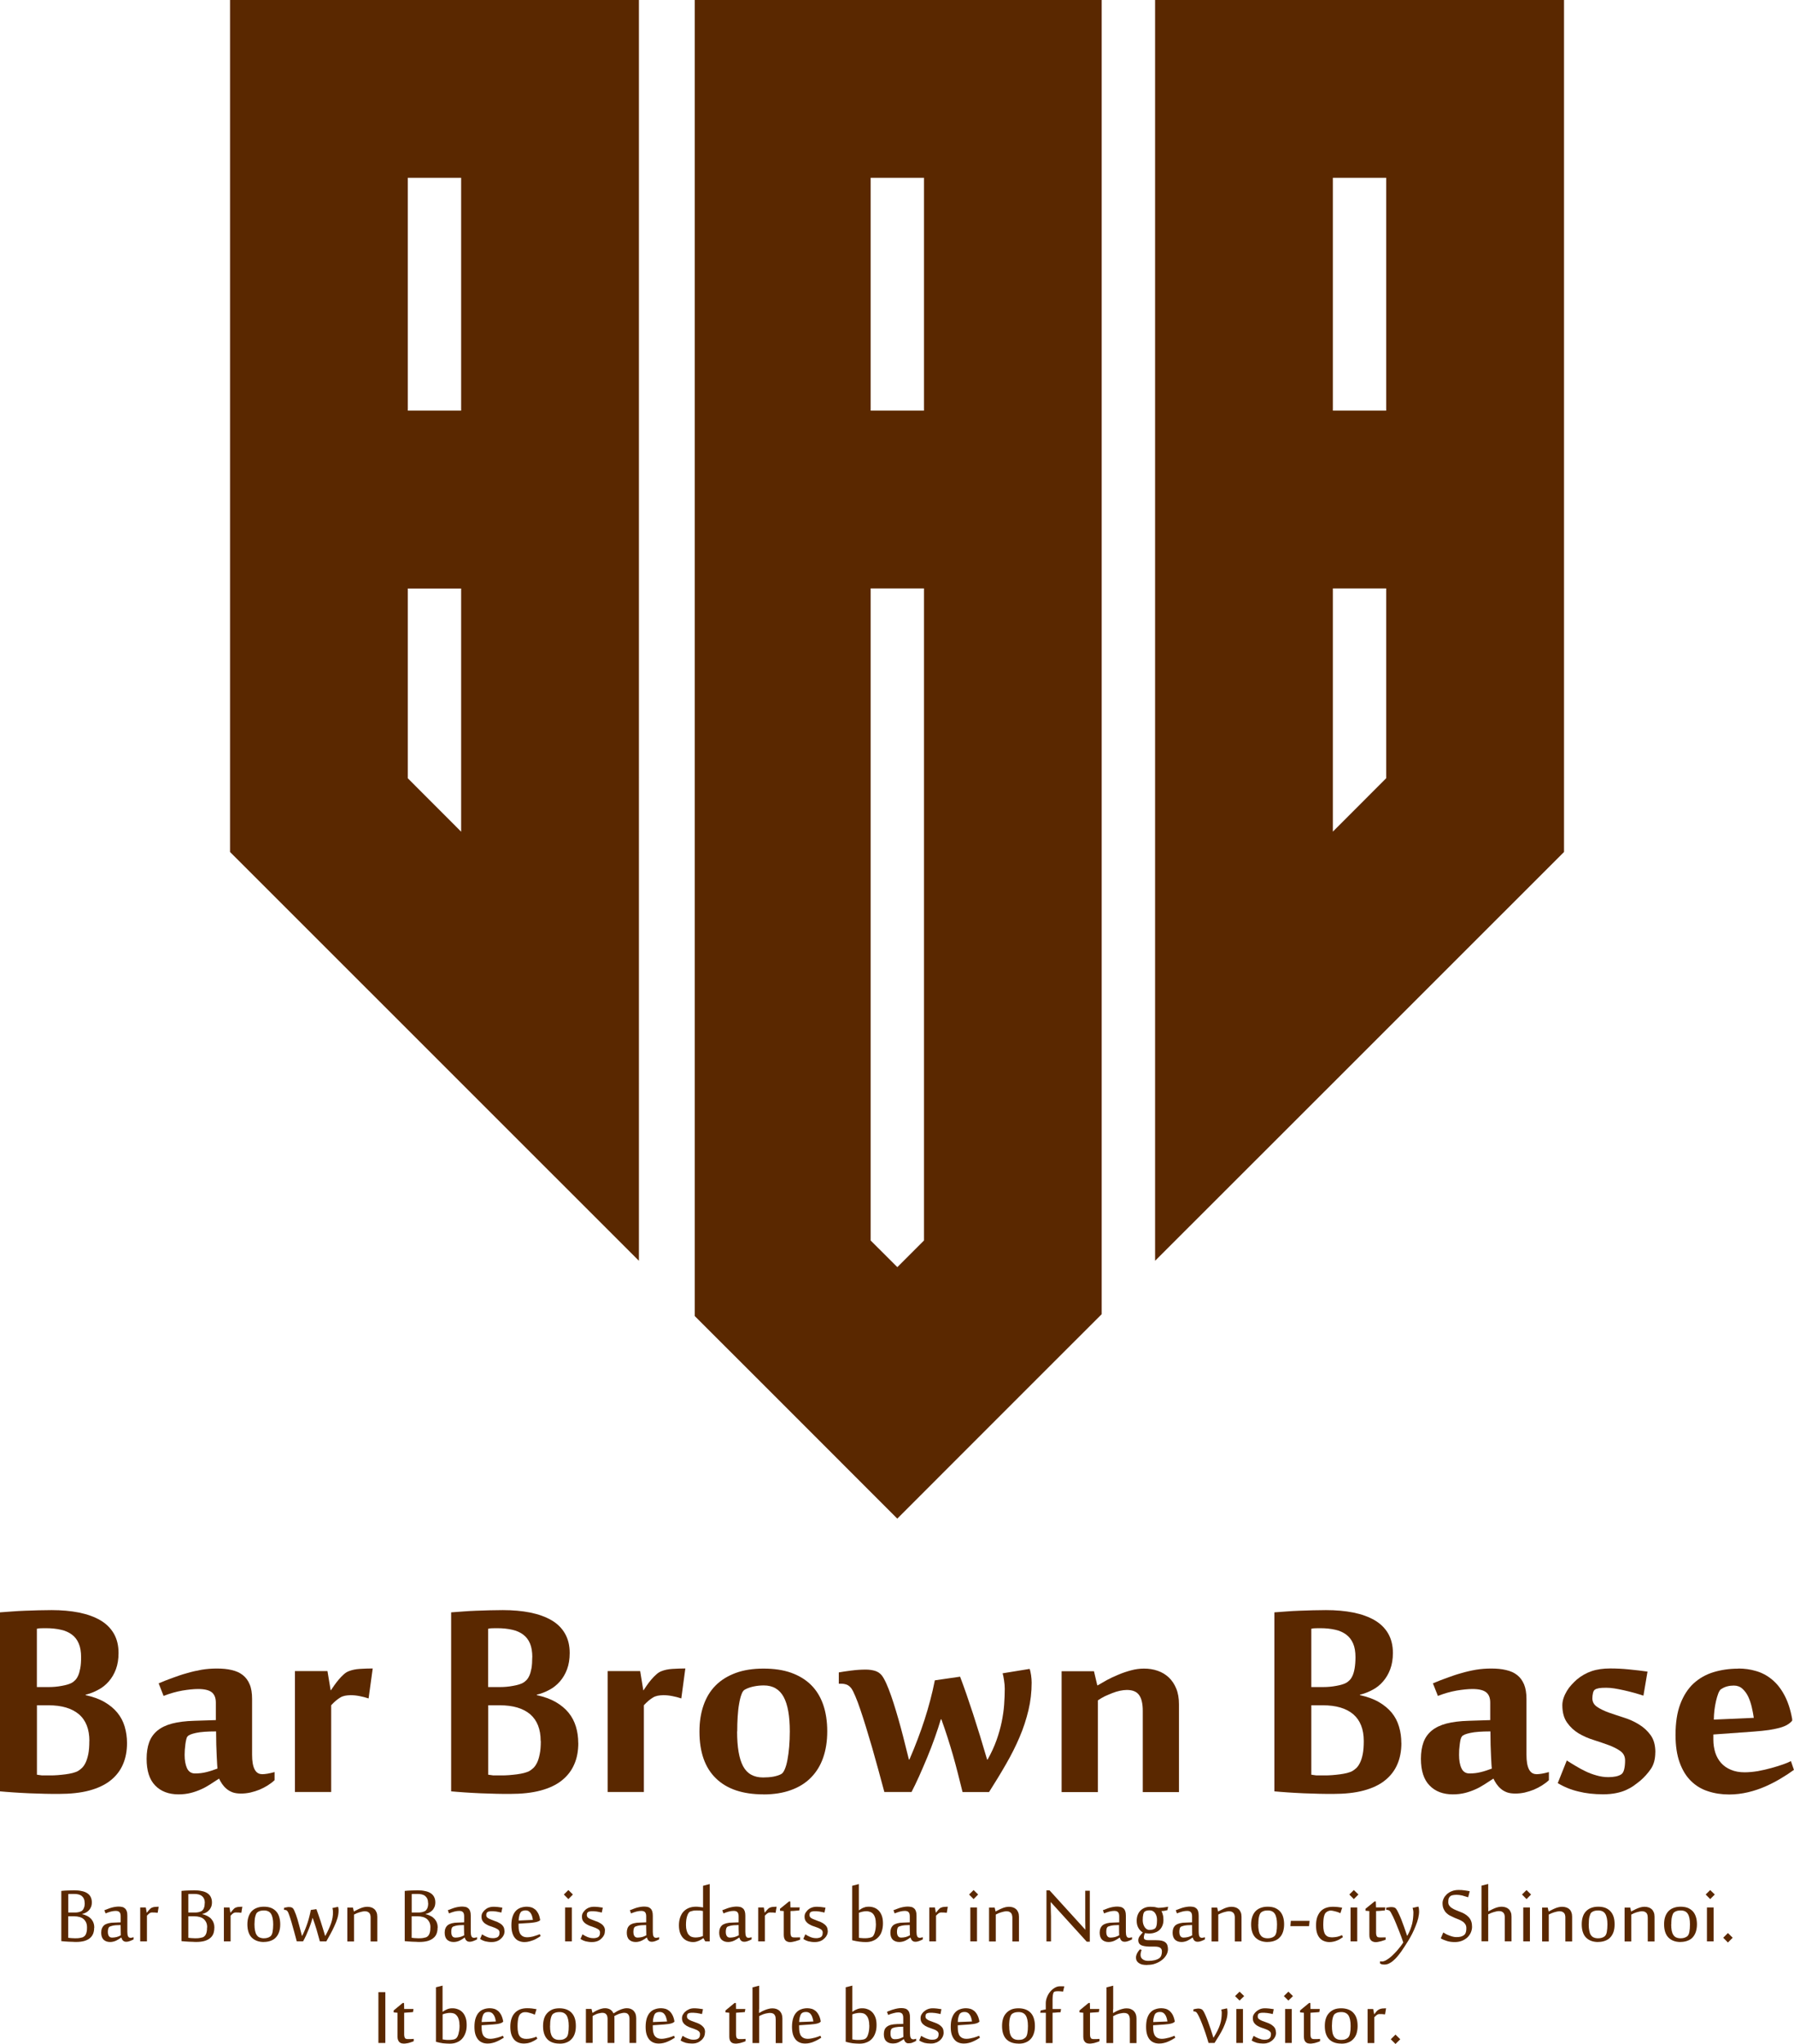
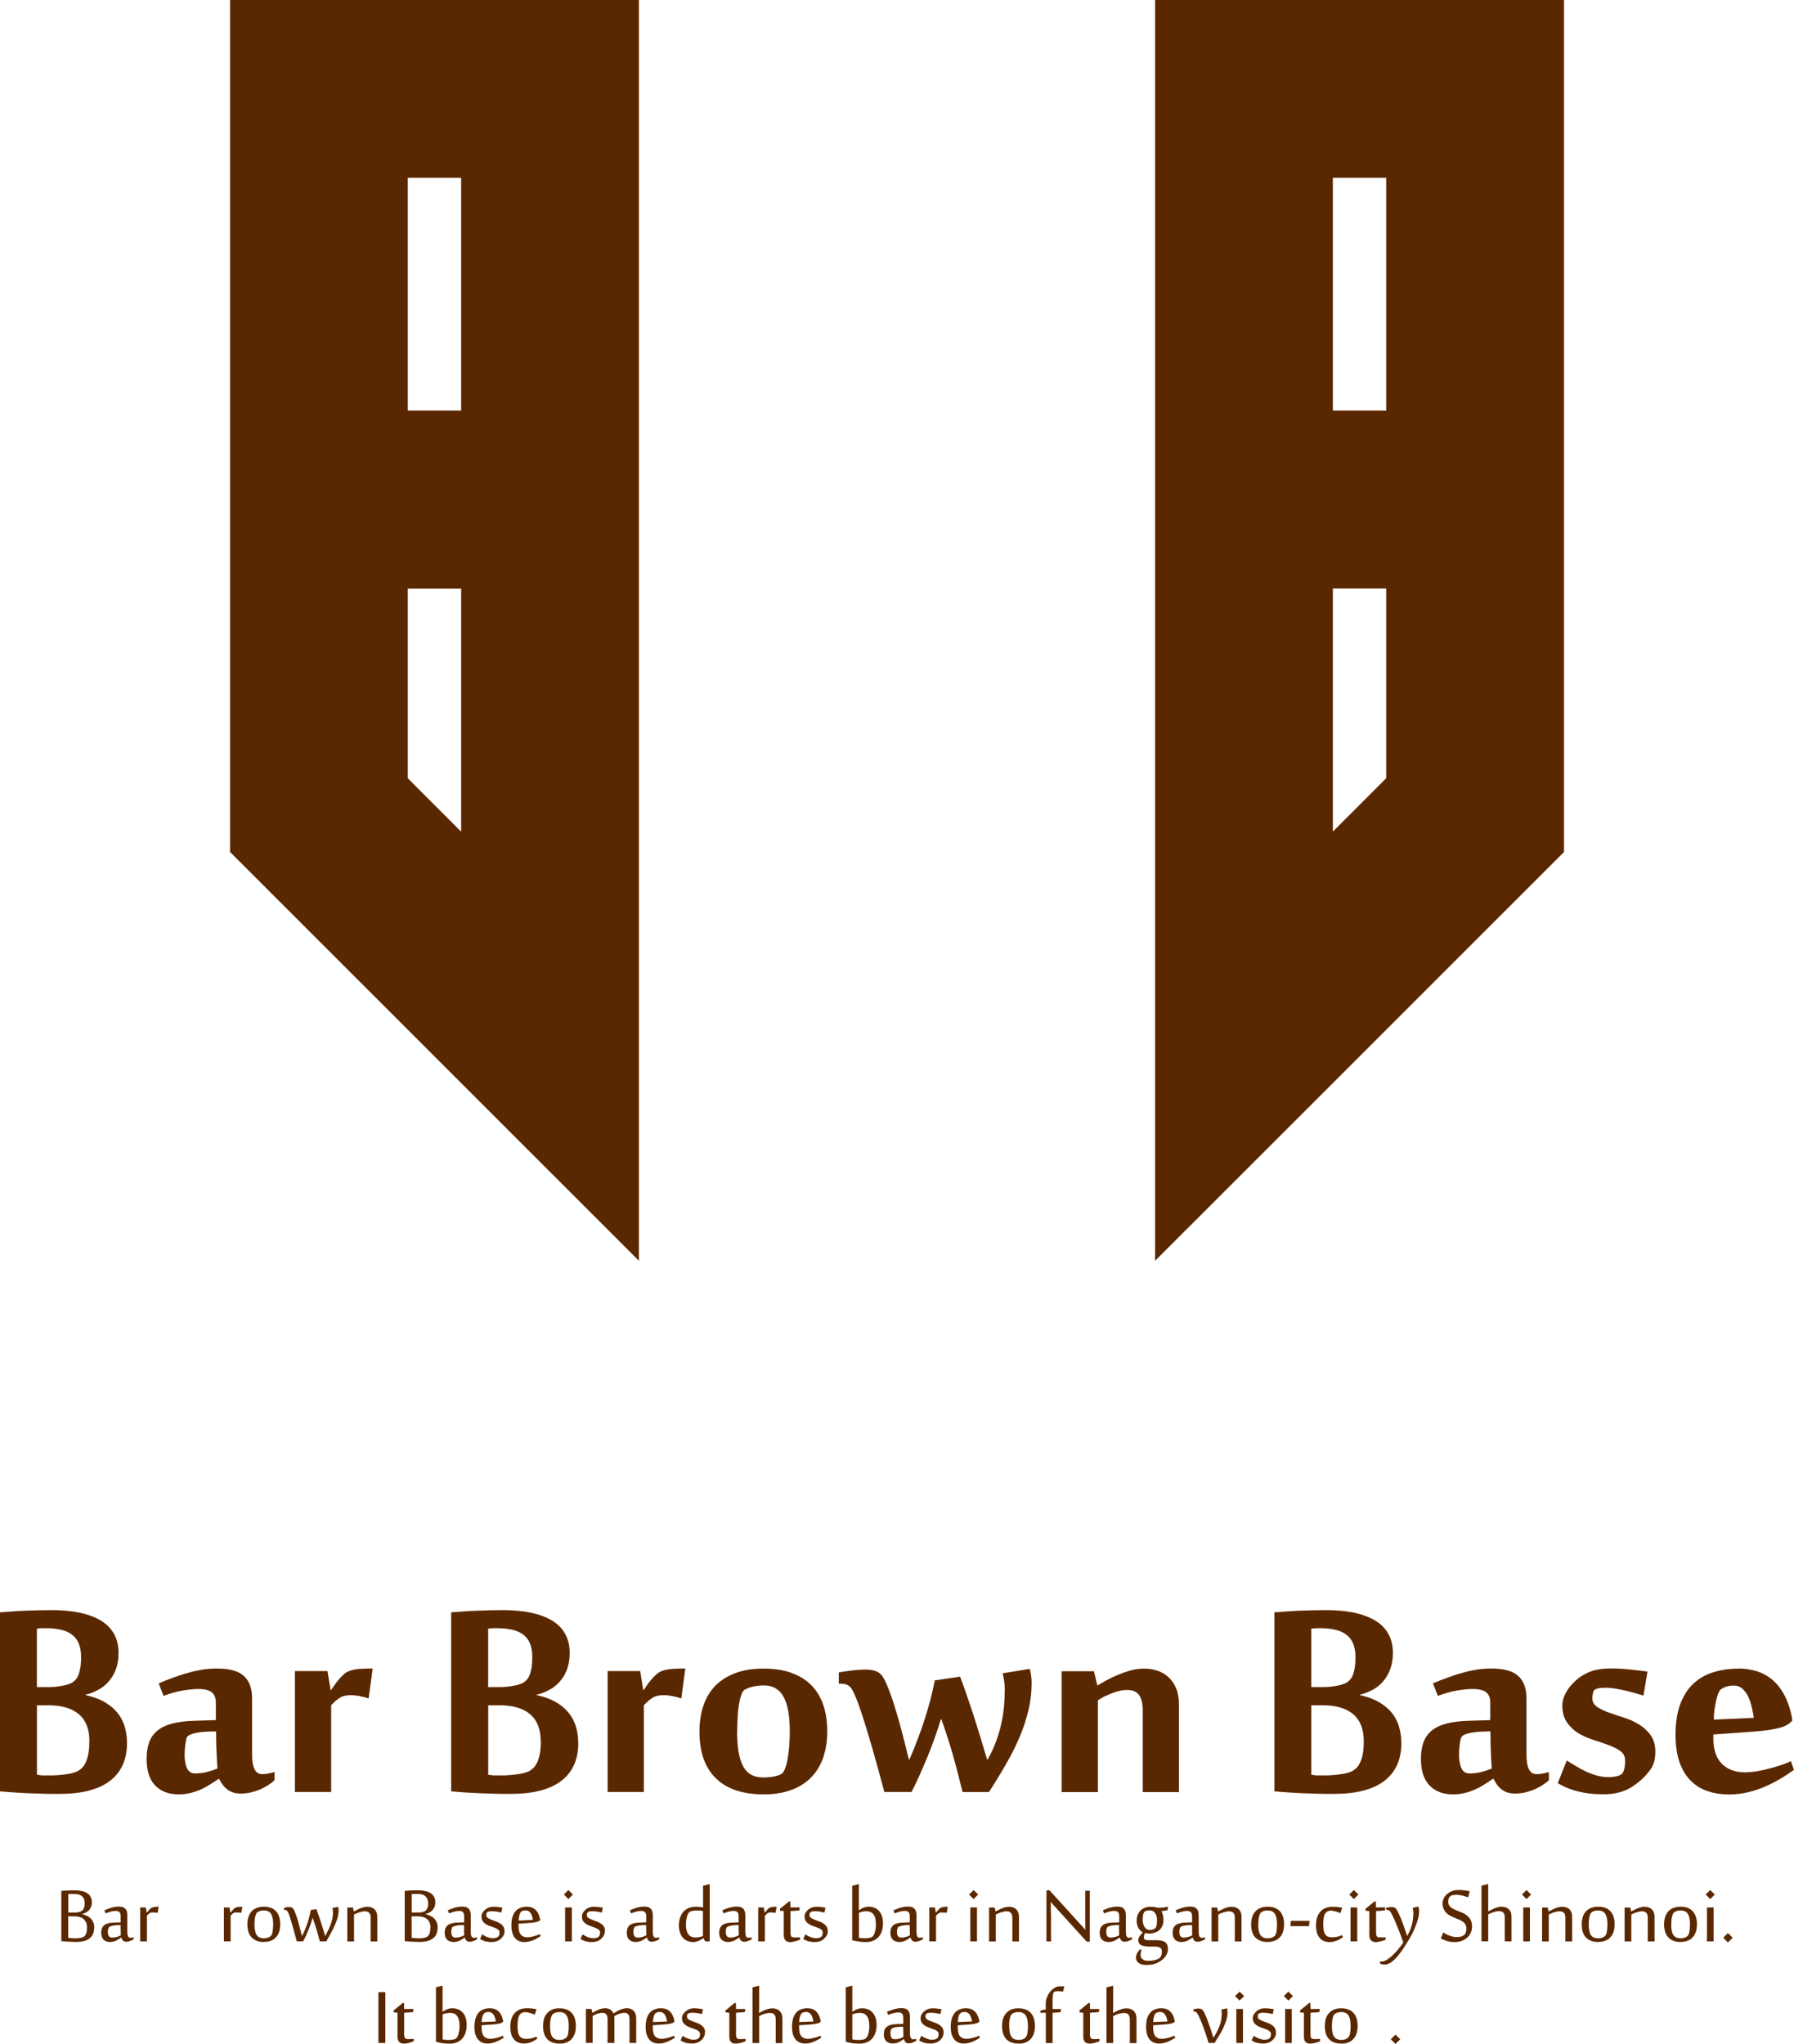
<svg xmlns="http://www.w3.org/2000/svg" id="_レイヤー_1" data-name="レイヤー 1" viewBox="0 0 285.59 325.34">
  <defs>
    <style>
      .cls-1 {
        fill: #5a2800;
        stroke-width: 0px;
      }
    </style>
  </defs>
  <g>
-     <path class="cls-1" d="M138.6,0h-28v209.48l12.23,12.22,20.01,20.02,20.01-20.02,12.53-12.52V0h-36.79ZM147.09,28.3v37.06h-8.49V28.3h8.49ZM142.85,201.69l-4.25-4.24v-103.79h8.49v103.79l-4.24,4.24Z" />
    <path class="cls-1" d="M220.67,0h-36.79v200.68l28.31-28.29,8.49-8.49,28.3-28.29V0h-28.3ZM220.67,28.3v37.06h-8.49V28.3h8.49ZM212.18,132.37v-38.71h8.49v30.21l-8.49,8.5Z" />
    <path class="cls-1" d="M73.41,0h-36.79v135.61l28.3,28.29,8.49,8.49,28.3,28.29V28.3h0V0h-28.3ZM73.41,28.3v37.06h-8.49V28.3h8.49ZM64.92,123.88v-30.21h8.49v38.71l-8.49-8.5Z" />
  </g>
  <g>
    <path class="cls-1" d="M20.22,277.44c0,1.27-.22,2.42-.65,3.4-.43,1-1.09,1.85-1.97,2.55-.89.71-2.02,1.24-3.39,1.61-1.38.37-3.01.54-4.88.54-.62,0-1.34,0-2.15-.02-.81-.02-1.65-.05-2.5-.08-.86-.04-1.69-.08-2.52-.14-.83-.05-1.55-.12-2.17-.17v-28.49c.58-.05,1.22-.1,1.9-.14.69-.06,1.39-.09,2.1-.12.71-.03,1.43-.05,2.15-.07.72-.02,1.41-.03,2.07-.03,1.59,0,3.04.13,4.36.39,1.31.27,2.44.67,3.37,1.21.94.54,1.66,1.25,2.17,2.12.51.88.76,1.91.76,3.11,0,.97-.14,1.84-.42,2.59-.28.75-.66,1.39-1.14,1.94s-1.04,1-1.68,1.33c-.64.35-1.3.61-1.99.77v.08c1.16.25,2.16.61,2.99,1.09.83.48,1.52,1.05,2.05,1.7.54.66.93,1.4,1.17,2.22.24.82.37,1.7.37,2.61ZM12.91,263.78c0-.86-.12-1.59-.37-2.17-.24-.58-.6-1.06-1.08-1.42-.48-.36-1.06-.63-1.76-.78-.69-.16-1.49-.25-2.39-.25-.26,0-.52,0-.78.01-.25,0-.48.03-.66.08v9.28h1.94c.65,0,1.33-.06,2.02-.19.69-.12,1.23-.28,1.61-.49.17-.09.34-.23.52-.41.18-.17.34-.42.48-.73.14-.31.25-.7.34-1.18.09-.48.13-1.07.13-1.76ZM14.23,277.11c0-1.87-.55-3.29-1.67-4.25-1.12-.95-2.73-1.43-4.85-1.43h-1.83v11.05c.17.02.31.04.42.06.11.02.24.03.36.05.13,0,.3,0,.51,0h.84c.35,0,.75,0,1.17-.04.42-.03.84-.08,1.25-.13.41-.05.79-.13,1.13-.21.34-.09.61-.19.81-.29.21-.12.42-.28.64-.48.23-.21.43-.49.61-.86.18-.37.32-.82.44-1.39.11-.56.16-1.25.16-2.08Z" />
    <path class="cls-1" d="M41.71,282.4c.51,0,1.17-.11,2-.34v1.29c-.3.29-.66.56-1.07.82-.41.26-.85.49-1.32.69-.47.19-.96.34-1.47.46-.51.11-1,.16-1.49.16-.52,0-.97-.06-1.35-.2-.37-.14-.69-.33-.97-.57-.27-.23-.5-.49-.69-.77-.19-.28-.35-.56-.48-.84-.48.31-.96.63-1.43.93-.47.3-.96.58-1.48.8-.52.23-1.06.42-1.63.56-.57.14-1.2.22-1.9.22-1.57,0-2.82-.47-3.73-1.42-.91-.93-1.36-2.34-1.36-4.25,0-1,.14-1.89.41-2.63.27-.74.71-1.35,1.31-1.85.6-.49,1.38-.87,2.33-1.12.96-.25,2.13-.4,3.51-.44l3.46-.11v-2.79c0-.75-.22-1.29-.65-1.64-.43-.34-1.15-.52-2.16-.52-.73,0-1.58.09-2.53.25-.96.17-1.95.45-2.98.85l-.78-2c.69-.3,1.42-.59,2.18-.86.76-.28,1.53-.55,2.31-.76.78-.23,1.56-.41,2.36-.55.79-.13,1.6-.19,2.4-.19.88,0,1.67.07,2.37.24.7.16,1.3.42,1.77.8.48.37.85.88,1.1,1.49.26.61.38,1.39.38,2.3v8.89c0,2.07.53,3.09,1.58,3.09ZM34.62,281.5c-.01-.07-.03-.29-.05-.64-.02-.34-.05-.79-.07-1.32-.03-.54-.05-1.14-.07-1.82-.02-.67-.03-1.38-.03-2.13-1.41,0-2.48.08-3.21.24-.73.16-1.18.34-1.35.58-.08.08-.14.25-.19.46-.06.23-.1.49-.14.77-.04.28-.07.57-.09.87-.02.3-.03.58-.03.82,0,.86.13,1.57.38,2.12.26.55.68.83,1.28.83.64,0,1.25-.07,1.83-.22.58-.14,1.16-.34,1.74-.56Z" />
    <path class="cls-1" d="M58.67,270.34c-.45-.15-.93-.28-1.42-.37-.49-.1-.98-.15-1.44-.15-.34,0-.64.05-.9.09-.26.06-.51.14-.73.28-.22.14-.46.29-.69.49-.23.19-.49.45-.77.74v13.81h-5.77v-19.24h5.18l.51,3.06h.03c.15-.23.33-.49.55-.8.22-.31.45-.61.7-.91.26-.3.52-.58.8-.83.28-.25.56-.42.84-.52.49-.19,1.06-.31,1.7-.35.65-.04,1.34-.07,2.07-.07l-.65,4.76Z" />
    <path class="cls-1" d="M92.06,277.44c0,1.27-.21,2.42-.65,3.4-.43,1-1.09,1.85-1.97,2.55-.88.71-2.01,1.24-3.39,1.61-1.38.37-3,.54-4.88.54-.62,0-1.34,0-2.15-.02-.82-.02-1.65-.05-2.51-.08-.85-.04-1.69-.08-2.52-.14-.83-.05-1.55-.12-2.17-.17v-28.49c.58-.05,1.21-.1,1.9-.14.68-.06,1.38-.09,2.09-.12.71-.03,1.43-.05,2.16-.07.72-.02,1.41-.03,2.07-.03,1.59,0,3.05.13,4.36.39,1.31.27,2.44.67,3.37,1.21.94.54,1.66,1.25,2.16,2.12.51.88.76,1.91.76,3.11,0,.97-.14,1.84-.42,2.59-.28.75-.66,1.39-1.14,1.94-.48.55-1.04,1-1.67,1.33-.64.35-1.31.61-2,.77v.08c1.16.25,2.16.61,3,1.09.83.48,1.52,1.05,2.05,1.7.54.66.92,1.4,1.17,2.22.25.82.37,1.7.37,2.61ZM84.74,263.78c0-.86-.12-1.59-.36-2.17-.24-.58-.6-1.06-1.08-1.42-.48-.36-1.06-.63-1.76-.78-.69-.16-1.49-.25-2.39-.25-.27,0-.52,0-.78.01-.25,0-.47.03-.66.08v9.28h1.94c.66,0,1.33-.06,2.02-.19.69-.12,1.23-.28,1.6-.49.17-.09.34-.23.52-.41.18-.17.34-.42.48-.73.14-.31.25-.7.34-1.18.08-.48.12-1.07.12-1.76ZM86.07,277.11c0-1.87-.56-3.29-1.67-4.25-1.12-.95-2.73-1.43-4.85-1.43h-1.83v11.05c.17.02.31.04.43.06.11.02.23.03.36.05.13,0,.3,0,.51,0h.85c.35,0,.75,0,1.17-.04.42-.03.84-.08,1.25-.13.41-.05.79-.13,1.12-.21.34-.09.61-.19.82-.29.21-.12.42-.28.65-.48.23-.21.42-.49.61-.86.18-.37.32-.82.43-1.39.12-.56.17-1.25.17-2.08Z" />
    <path class="cls-1" d="M108.46,270.34c-.45-.15-.93-.28-1.42-.37-.49-.1-.98-.15-1.45-.15-.34,0-.64.05-.9.09-.26.06-.51.14-.73.28-.23.14-.45.29-.69.49-.24.19-.49.45-.77.74v13.81h-5.77v-19.24h5.18l.5,3.06h.03c.15-.23.33-.49.54-.8.21-.31.45-.61.7-.91.26-.3.52-.58.81-.83.28-.25.56-.42.84-.52.49-.19,1.05-.31,1.7-.35.65-.04,1.34-.07,2.07-.07l-.64,4.76Z" />
    <path class="cls-1" d="M121.53,285.61c-3.3,0-5.82-.85-7.56-2.55-1.75-1.69-2.62-4.17-2.62-7.44,0-1.54.21-2.93.64-4.17.43-1.25,1.07-2.31,1.93-3.17.85-.86,1.92-1.52,3.19-1.99,1.28-.47,2.75-.7,4.42-.7s3.13.21,4.4.66c1.26.45,2.32,1.09,3.18,1.94s1.5,1.9,1.93,3.13c.43,1.24.65,2.66.65,4.25s-.22,2.96-.65,4.2c-.43,1.24-1.07,2.28-1.93,3.16-.85.87-1.92,1.54-3.18,1.99-1.27.47-2.74.7-4.4.7ZM117.34,275.59c0,2.52.32,4.36.96,5.55.64,1.19,1.7,1.78,3.18,1.78.58,0,1.12-.04,1.63-.13.51-.1.93-.23,1.27-.42.2-.11.39-.37.56-.78.17-.4.31-.9.42-1.5.12-.61.2-1.29.27-2.06.06-.76.1-1.57.1-2.42,0-2.45-.32-4.29-.98-5.51-.66-1.21-1.71-1.83-3.15-1.83-.54,0-1.07.05-1.6.16-.53.11-.99.27-1.4.49-.23.11-.42.37-.56.77-.15.4-.28.9-.38,1.51-.11.6-.18,1.28-.23,2.04-.05.76-.07,1.54-.07,2.35Z" />
    <path class="cls-1" d="M159.95,268.81c0-.43-.04-.88-.12-1.38-.07-.49-.15-.85-.22-1.09l4.3-.7c.1.26.17.61.23,1.01.06.41.09.82.09,1.18,0,1.51-.17,2.97-.51,4.39-.34,1.42-.8,2.85-1.4,4.25-.6,1.42-1.32,2.85-2.15,4.29-.83,1.45-1.74,2.94-2.72,4.48h-4.22c-.26-1.03-.52-2.04-.76-3.02-.25-.97-.5-1.92-.77-2.86-.27-.94-.56-1.87-.86-2.82-.3-.94-.63-1.89-.98-2.87h-.09c-.26.88-.58,1.86-.95,2.9-.37,1.06-.78,2.1-1.21,3.15-.43,1.04-.87,2.05-1.3,3.02-.44.97-.84,1.8-1.2,2.49h-4.33c-.32-1.18-.64-2.37-.97-3.58-.33-1.2-.66-2.36-.98-3.5-.33-1.14-.66-2.21-.97-3.24-.32-1.04-.62-1.97-.9-2.79-.28-.83-.54-1.54-.79-2.11-.24-.58-.45-.99-.62-1.24-.22-.3-.47-.5-.73-.61-.26-.1-.55-.16-.87-.16h-.42v-1.8c.53-.1,1.17-.19,1.94-.29.77-.1,1.55-.16,2.33-.16.6,0,1.11.08,1.52.21.41.13.76.36,1.04.7.22.28.46.7.72,1.27.25.56.51,1.21.77,1.96.26.74.52,1.55.78,2.42.26.88.52,1.76.76,2.66.25.9.47,1.78.69,2.67.22.86.42,1.68.61,2.43h.08c.49-1.12.93-2.22,1.32-3.25.4-1.04.76-2.08,1.09-3.09.33-1.03.63-2.05.9-3.07.27-1.03.52-2.08.74-3.2l4.02-.58c.66,1.75,1.34,3.7,2.05,5.88.71,2.17,1.46,4.61,2.25,7.31h.08c.58-1.04,1.05-2.05,1.41-3.06.36-1,.63-1.98.83-2.92.19-.95.33-1.87.39-2.75.06-.88.1-1.73.1-2.53Z" />
    <path class="cls-1" d="M181.92,285.24v-12.91c0-1.14-.19-1.98-.58-2.52-.38-.55-1.04-.82-1.96-.82-.33,0-.71.05-1.1.13-.4.08-.8.21-1.21.37-.41.16-.82.34-1.22.52-.4.21-.76.41-1.08.64v14.6h-5.77v-19.24h5.15l.53,2.25h.06c.4-.24.87-.51,1.44-.83.56-.3,1.17-.59,1.83-.86.65-.28,1.34-.51,2.04-.7.7-.19,1.39-.28,2.07-.28.77,0,1.49.11,2.17.35.67.23,1.26.58,1.77,1.06.51.48.9,1.07,1.19,1.78.29.7.43,1.54.43,2.49v13.98h-5.77Z" />
    <path class="cls-1" d="M223.09,277.44c0,1.27-.22,2.42-.65,3.4-.43,1-1.09,1.85-1.97,2.55-.88.71-2.01,1.24-3.39,1.61-1.37.37-3,.54-4.88.54-.62,0-1.34,0-2.15-.02-.82-.02-1.65-.05-2.5-.08-.85-.04-1.69-.08-2.52-.14-.83-.05-1.55-.12-2.16-.17v-28.49c.57-.05,1.21-.1,1.9-.14.69-.06,1.38-.09,2.09-.12.71-.03,1.43-.05,2.15-.07.72-.02,1.41-.03,2.07-.03,1.59,0,3.05.13,4.36.39,1.31.27,2.43.67,3.37,1.21.93.54,1.66,1.25,2.17,2.12.5.88.76,1.91.76,3.11,0,.97-.15,1.84-.43,2.59-.28.75-.66,1.39-1.14,1.94-.47.55-1.03,1-1.67,1.33-.64.35-1.31.61-2,.77v.08c1.16.25,2.16.61,2.99,1.09.83.48,1.52,1.05,2.06,1.7.54.66.92,1.4,1.16,2.22.25.82.37,1.7.37,2.61ZM215.78,263.78c0-.86-.12-1.59-.37-2.17-.25-.58-.61-1.06-1.09-1.42-.48-.36-1.06-.63-1.75-.78-.69-.16-1.49-.25-2.39-.25-.26,0-.52,0-.77.01-.25,0-.47.03-.66.08v9.28h1.94c.66,0,1.33-.06,2.03-.19.69-.12,1.23-.28,1.6-.49.17-.09.34-.23.52-.41.18-.17.34-.42.48-.73.14-.31.25-.7.33-1.18.08-.48.13-1.07.13-1.76ZM217.1,277.11c0-1.87-.56-3.29-1.67-4.25-1.12-.95-2.73-1.43-4.85-1.43h-1.83v11.05c.16.02.31.04.42.06.11.02.23.03.36.05.13,0,.3,0,.51,0h.85c.36,0,.75,0,1.17-.04.42-.03.84-.08,1.25-.13.42-.05.78-.13,1.13-.21.34-.09.61-.19.81-.29.2-.12.42-.28.65-.48.22-.21.42-.49.6-.86.18-.37.33-.82.44-1.39.11-.56.16-1.25.16-2.08Z" />
    <path class="cls-1" d="M244.58,282.4c.51,0,1.17-.11,1.99-.34v1.29c-.3.29-.66.56-1.07.82-.41.26-.85.49-1.32.69-.47.19-.96.34-1.46.46-.51.11-1,.16-1.49.16-.52,0-.98-.06-1.35-.2-.37-.14-.7-.33-.97-.57-.27-.23-.5-.49-.69-.77-.19-.28-.35-.56-.48-.84-.49.31-.97.63-1.44.93-.47.3-.96.58-1.48.8-.52.23-1.06.42-1.63.56-.57.14-1.2.22-1.9.22-1.57,0-2.81-.47-3.72-1.42-.91-.93-1.37-2.34-1.37-4.25,0-1,.14-1.89.41-2.63.27-.74.71-1.35,1.31-1.85.6-.49,1.38-.87,2.33-1.12.96-.25,2.13-.4,3.52-.44l3.46-.11v-2.79c0-.75-.21-1.29-.65-1.64-.43-.34-1.15-.52-2.17-.52-.73,0-1.57.09-2.53.25-.96.17-1.95.45-2.98.85l-.79-2c.7-.3,1.42-.59,2.19-.86.76-.28,1.53-.55,2.3-.76.78-.23,1.56-.41,2.37-.55.79-.13,1.6-.19,2.41-.19.88,0,1.67.07,2.37.24.7.16,1.3.42,1.77.8.48.37.84.88,1.1,1.49.25.61.38,1.39.38,2.3v8.89c0,2.07.53,3.09,1.58,3.09ZM237.49,281.5c-.02-.07-.03-.29-.06-.64-.02-.34-.04-.79-.07-1.32-.03-.54-.05-1.14-.07-1.82-.02-.67-.03-1.38-.03-2.13-1.41,0-2.47.08-3.2.24-.74.16-1.19.34-1.35.58-.07.08-.14.25-.2.46-.05.23-.1.49-.13.77-.04.28-.07.57-.09.87-.01.3-.02.58-.02.82,0,.86.12,1.57.38,2.12.25.55.68.83,1.28.83.64,0,1.25-.07,1.83-.22.58-.14,1.16-.34,1.74-.56Z" />
    <path class="cls-1" d="M263.51,278.91c0,1.08-.24,1.98-.72,2.67-.48.69-1.03,1.3-1.64,1.83-.34.28-.69.54-1.06.81-.37.27-.78.49-1.24.7-.46.21-.99.37-1.58.49-.59.12-1.27.19-2.06.19-1.42,0-2.73-.14-3.91-.44-1.18-.27-2.29-.72-3.32-1.34l1.44-3.6c.41.26.87.55,1.38.85.51.31,1.04.6,1.58.86.55.27,1.14.49,1.75.66.61.18,1.25.28,1.9.28.45,0,.85-.04,1.19-.11.35-.07.65-.19.89-.35.21-.15.36-.42.45-.81.09-.38.14-.85.14-1.39,0-.64-.25-1.13-.75-1.49-.5-.36-1.11-.67-1.84-.94-.73-.27-1.53-.54-2.4-.82-.87-.27-1.68-.62-2.41-1.06-.73-.44-1.35-1.02-1.84-1.72-.5-.71-.75-1.63-.75-2.77,0-.37.07-.75.2-1.14.13-.38.31-.76.52-1.11.22-.37.46-.69.75-1,.28-.31.56-.58.84-.83.71-.59,1.5-1.04,2.35-1.33.85-.29,1.84-.43,2.97-.43.94,0,1.92.04,2.97.15,1.04.1,2.03.22,2.96.35l-.65,3.83c-.45-.15-.94-.3-1.48-.45-.54-.15-1.07-.28-1.6-.4-.53-.12-1.04-.22-1.53-.3-.49-.08-.94-.11-1.33-.11-.49,0-.87.02-1.14.07-.27.05-.48.12-.63.22-.15.1-.26.27-.32.55-.06.27-.1.55-.1.83,0,.58.25,1.03.75,1.37.5.34,1.12.64,1.86.91.74.26,1.54.52,2.4.8.87.27,1.67.63,2.41,1.09.74.45,1.36,1.02,1.86,1.71.5.69.75,1.6.75,2.73Z" />
    <path class="cls-1" d="M276.73,265.58c.98,0,1.92.13,2.82.4.91.26,1.75.7,2.51,1.33.76.61,1.42,1.43,1.98,2.47.56,1.03.99,2.31,1.26,3.85v.25c-.19.23-.43.44-.73.62-.3.19-.69.35-1.17.49-.48.14-1.07.25-1.76.37-.69.1-1.53.19-2.5.26l-6.39.46v.8c0,.76.11,1.45.31,2.1.21.63.52,1.18.93,1.64.41.46.93.82,1.56,1.08.63.27,1.35.4,2.18.4.67,0,1.38-.07,2.12-.19.74-.14,1.45-.3,2.13-.49.67-.19,1.29-.37,1.84-.57.56-.2.98-.37,1.28-.53l.48,1.39c-.62.45-1.31.91-2.07,1.36-.76.46-1.58.88-2.45,1.27-.87.38-1.8.7-2.77.93-.98.23-1.98.36-3.01.36-1.22,0-2.35-.17-3.39-.52-1.04-.33-1.94-.88-2.7-1.63-.76-.74-1.36-1.72-1.8-2.93-.44-1.21-.66-2.68-.66-4.4,0-1.93.25-3.58.76-4.92.51-1.34,1.21-2.43,2.11-3.27.9-.82,1.96-1.43,3.18-1.8,1.22-.37,2.53-.56,3.94-.56ZM274,268.84c-.17.12-.32.35-.46.69-.13.36-.26.76-.36,1.21-.11.46-.19.95-.26,1.48-.06.52-.09,1.02-.09,1.49l6.36-.28c-.08-.56-.19-1.14-.33-1.74-.14-.59-.33-1.15-.57-1.66-.25-.51-.56-.92-.93-1.25-.37-.33-.83-.49-1.35-.49-.36,0-.71.04-1.05.13-.35.09-.66.23-.94.43Z" />
  </g>
  <g>
    <path class="cls-1" d="M14.99,306.82c0,.36-.05.67-.16.96-.11.27-.28.52-.5.7-.23.2-.53.35-.89.46-.37.1-.8.16-1.3.16-.17,0-.36,0-.56-.02-.21,0-.41-.02-.63-.02-.21-.02-.42-.03-.63-.04-.2-.01-.39-.03-.56-.05v-7.99c.32-.04.65-.06,1.01-.07.36-.02.71-.03,1.06-.03.43,0,.82.04,1.16.12.34.06.63.17.88.33.24.15.43.35.55.59.13.26.2.54.2.87,0,.28-.04.52-.13.74-.08.2-.2.39-.34.54-.15.15-.31.28-.5.37-.19.1-.38.16-.57.21v.03c.33.07.61.18.85.31.24.13.44.29.6.47.16.19.28.39.36.63.08.22.12.48.12.73ZM13.48,302.92c0-.25-.04-.49-.12-.67-.08-.19-.2-.34-.34-.46-.15-.12-.34-.21-.55-.26-.22-.06-.46-.07-.73-.07h-.31c-.09,0-.16,0-.22,0s-.13,0-.18,0c-.05,0-.1.02-.16.02v2.94h1.05c.22,0,.41-.02.59-.06.18-.04.32-.1.44-.16.06-.03.12-.07.18-.14.06-.06.12-.14.17-.24.05-.11.1-.23.14-.37.03-.16.05-.33.05-.55ZM13.85,306.79c0-.33-.05-.59-.16-.82-.11-.22-.25-.4-.43-.55-.18-.14-.39-.24-.64-.3-.24-.07-.5-.1-.76-.1h-1v3.42c.12.02.27.03.46.05.19.02.4.03.63.03.12,0,.24,0,.37-.01.13,0,.25-.02.37-.04.12-.02.23-.04.33-.07.1-.01.18-.05.24-.09.07-.04.14-.09.21-.15.07-.07.13-.16.19-.27.06-.12.1-.26.14-.44.04-.17.05-.38.05-.64Z" />
    <path class="cls-1" d="M20.71,308.45c.14,0,.33-.03.56-.1v.34c-.17.1-.35.16-.55.25-.2.08-.41.13-.63.13-.13,0-.23-.02-.32-.06-.09-.04-.16-.1-.22-.16-.06-.06-.11-.13-.14-.22-.04-.07-.07-.16-.1-.24-.14.09-.27.18-.4.27-.13.08-.26.15-.4.22-.14.07-.29.12-.45.16-.16.04-.33.07-.53.07-.44,0-.79-.13-1.04-.37-.25-.25-.38-.62-.38-1.12,0-.26.04-.49.12-.68.08-.2.2-.37.36-.51.17-.13.39-.23.66-.3.27-.07.6-.11.99-.11l.97-.04v-.96c0-.29-.05-.52-.18-.65-.12-.14-.33-.21-.61-.21-.21,0-.46.03-.75.1-.29.08-.58.18-.86.3l-.2-.51c.17-.05.35-.13.54-.2.19-.08.38-.14.57-.2.19-.05.39-.1.59-.13.2-.03.4-.05.59-.05.22,0,.41.03.58.07.17.04.32.13.43.24.12.11.21.26.27.44.07.19.09.42.09.7v2.58c0,.62.15.93.44.93ZM19.23,308.04s0-.17-.01-.46c-.01-.27-.02-.66-.02-1.17-.57,0-1.01.04-1.3.11-.29.07-.47.14-.54.22-.06.07-.11.16-.14.3-.03.12-.05.27-.05.44,0,.29.05.52.16.68.1.16.27.25.52.25s.49-.04.71-.09c.22-.05.44-.15.68-.28Z" />
    <path class="cls-1" d="M25.1,304.46c-.12,0-.26-.02-.41-.04-.16-.01-.3-.01-.44-.01-.1,0-.18,0-.25.03-.07.02-.14.05-.2.1-.07.04-.13.09-.19.16-.07.06-.14.12-.22.21v4.1h-1.07v-5.4h.89l.15.85h.01c.05-.07.11-.14.18-.23.06-.08.13-.16.19-.23.07-.07.14-.14.21-.21.08-.07.16-.12.24-.15.14-.07.3-.1.48-.12.18-.02.37-.03.59-.03l-.16.97Z" />
-     <path class="cls-1" d="M34.12,306.82c0,.36-.05.67-.15.96-.11.27-.28.52-.51.7-.23.2-.53.35-.89.46-.36.1-.8.16-1.3.16-.17,0-.36,0-.56-.02-.21,0-.41-.02-.63-.02-.21-.02-.42-.03-.63-.04-.2-.01-.39-.03-.56-.05v-7.99c.32-.04.65-.06,1-.07.36-.02.71-.03,1.06-.03.43,0,.82.04,1.16.12.34.06.64.17.88.33.24.15.43.35.55.59.13.26.2.54.2.87,0,.28-.04.52-.13.74-.09.2-.2.39-.35.54-.14.15-.31.28-.49.37-.19.1-.38.16-.57.21v.03c.33.07.61.18.85.31.24.13.45.29.6.47.16.19.28.39.36.63.08.22.12.48.12.73ZM32.61,302.92c0-.25-.04-.49-.12-.67-.08-.19-.2-.34-.35-.46-.15-.12-.34-.21-.55-.26-.22-.06-.46-.07-.73-.07h-.31c-.09,0-.16,0-.22,0s-.13,0-.18,0c-.05,0-.11.02-.17.02v2.94h1.05c.22,0,.41-.02.59-.06.18-.04.32-.1.44-.16.06-.03.12-.07.18-.14.06-.06.12-.14.17-.24.05-.11.1-.23.13-.37.03-.16.05-.33.05-.55ZM32.98,306.79c0-.33-.05-.59-.16-.82-.11-.22-.25-.4-.43-.55-.18-.14-.39-.24-.64-.3-.24-.07-.49-.1-.77-.1h-1v3.42c.12.02.28.03.46.05.19.02.4.03.63.03.11,0,.24,0,.36-.01.13,0,.25-.02.37-.04.12-.02.23-.04.33-.07.1-.01.18-.05.25-.09.07-.04.14-.09.2-.15.07-.07.14-.16.19-.27.06-.12.11-.26.14-.44.04-.17.05-.38.05-.64Z" />
    <path class="cls-1" d="M38.43,304.46c-.12,0-.25-.02-.41-.04-.15-.01-.29-.01-.43-.01-.1,0-.19,0-.26.03-.07.02-.14.05-.21.1-.06.04-.13.09-.19.16-.06.06-.13.12-.22.21v4.1h-1.07v-5.4h.89l.15.85h0c.06-.07.12-.14.19-.23.07-.08.13-.16.2-.23.06-.07.14-.14.2-.21.08-.07.15-.12.24-.15.14-.07.3-.1.48-.12.18-.02.38-.03.59-.03l-.16.97Z" />
    <path class="cls-1" d="M42.01,309.11c-.85,0-1.49-.26-1.95-.72-.45-.47-.68-1.18-.68-2.09,0-.44.06-.82.17-1.17.11-.34.27-.64.49-.89.22-.23.5-.43.82-.55.32-.13.7-.2,1.14-.2s.8.06,1.13.18c.33.13.6.32.82.55.22.24.39.53.49.88.11.34.17.74.17,1.19s-.05.83-.17,1.18c-.11.34-.27.64-.49.88-.22.25-.49.43-.82.55-.33.13-.71.2-1.13.2ZM40.51,306.3c0,.39.03.73.09,1.01.06.28.14.52.26.68.12.19.27.32.46.4.19.08.41.13.67.13.21,0,.4-.02.56-.07.16-.04.32-.11.47-.22.18-.14.31-.37.37-.71.06-.35.1-.75.1-1.21,0-.76-.12-1.33-.35-1.69-.23-.36-.61-.53-1.12-.53-.21,0-.39.02-.56.06-.16.04-.32.12-.47.22-.09.07-.16.16-.22.28-.06.14-.1.28-.15.46-.04.17-.07.35-.08.56-.02.2-.03.42-.03.62Z" />
    <path class="cls-1" d="M53,304.34c0-.11,0-.23-.02-.35-.02-.14-.04-.22-.06-.29l.9-.19c.02.07.04.16.06.28.02.12.02.23.02.33,0,.37-.06.77-.18,1.19-.13.42-.28.83-.48,1.25-.19.43-.4.84-.63,1.26-.23.41-.45.81-.66,1.19h-1.03c-.17-.64-.35-1.27-.54-1.92-.19-.63-.4-1.24-.6-1.8h-.03c-.08.31-.18.62-.29.94-.11.32-.23.64-.36.95-.13.33-.26.64-.4.94-.15.31-.29.61-.45.88h-1.01c-.13-.49-.27-1.01-.41-1.52-.14-.53-.28-1.01-.41-1.46-.13-.45-.26-.84-.37-1.16-.11-.33-.2-.53-.28-.64-.06-.08-.13-.14-.2-.17-.07-.04-.15-.05-.24-.05h-.12v-.33s.09-.02.17-.04c.07-.02.14-.02.22-.04.08-.02.16-.03.24-.04.08,0,.15,0,.2,0,.14,0,.26.02.36.05.1.03.19.1.27.19.06.07.13.21.2.37.07.16.16.37.24.59.08.23.16.49.25.76.08.28.16.57.24.86.08.29.16.6.24.9.08.31.16.6.23.88h.02c.17-.34.34-.68.48-1.04.14-.35.27-.7.39-1.06.11-.35.22-.7.3-1.05.09-.35.16-.67.22-.99l.89-.13c.09.25.2.54.31.87.12.34.23.69.36,1.06.12.38.25.77.37,1.18.12.4.24.78.35,1.16h.02c.21-.37.38-.73.54-1.07.15-.33.28-.65.39-.96.1-.31.18-.6.23-.9.05-.3.07-.59.07-.89Z" />
    <path class="cls-1" d="M59,309.01v-3.75c0-.13,0-.25-.03-.37-.02-.13-.06-.24-.13-.34-.06-.09-.16-.17-.28-.23-.12-.07-.28-.1-.49-.1-.13,0-.27.02-.42.05-.15.03-.31.07-.46.12-.16.05-.3.11-.44.16-.14.07-.27.13-.39.19v4.28h-1.07v-5.4h.89l.15.63h.02c.12-.07.26-.15.42-.22.16-.09.33-.17.52-.25.18-.09.37-.14.57-.2.2-.05.4-.08.61-.08.23,0,.44.04.64.1.19.06.36.16.5.29.14.13.25.3.33.5.08.19.12.43.12.7v3.93h-1.07Z" />
    <path class="cls-1" d="M69.66,306.82c0,.36-.05.67-.16.96-.1.27-.28.52-.51.7-.23.2-.53.35-.89.46-.36.1-.79.16-1.3.16-.17,0-.35,0-.56-.02-.2,0-.41-.02-.62-.02-.21-.02-.42-.03-.63-.04-.2-.01-.39-.03-.56-.05v-7.99c.32-.04.65-.06,1.01-.07.35-.02.71-.03,1.06-.03.43,0,.82.04,1.16.12.34.06.63.17.88.33.24.15.43.35.56.59.13.26.2.54.2.87,0,.28-.04.52-.13.74-.09.2-.2.39-.35.54-.15.15-.31.28-.5.37-.19.1-.38.16-.57.21v.03c.33.07.61.18.85.31.25.13.44.29.6.47.16.19.28.39.36.63.08.22.12.48.12.73ZM68.15,302.92c0-.25-.04-.49-.12-.67-.08-.19-.2-.34-.34-.46-.15-.12-.34-.21-.55-.26-.22-.06-.46-.07-.72-.07h-.31c-.08,0-.16,0-.22,0s-.12,0-.18,0c-.05,0-.11.02-.17.02v2.94h1.05c.21,0,.41-.02.59-.06.18-.04.32-.1.45-.16.06-.03.12-.07.18-.14.06-.06.12-.14.18-.24.05-.11.1-.23.13-.37.03-.16.05-.33.05-.55ZM68.52,306.79c0-.33-.05-.59-.16-.82-.11-.22-.25-.4-.43-.55-.18-.14-.4-.24-.64-.3-.24-.07-.5-.1-.76-.1h-1v3.42c.12.02.27.03.46.05.19.02.4.03.63.03.11,0,.24,0,.37-.01.12,0,.25-.02.37-.04.11-.02.22-.04.32-.07.1-.01.18-.05.25-.09.07-.04.14-.09.2-.15.07-.07.13-.16.19-.27.06-.12.1-.26.14-.44.04-.17.05-.38.05-.64Z" />
    <path class="cls-1" d="M75.38,308.45c.14,0,.33-.03.56-.1v.34c-.17.1-.35.16-.55.25-.2.08-.41.13-.63.13-.13,0-.23-.02-.32-.06-.09-.04-.16-.1-.22-.16-.06-.06-.11-.13-.15-.22-.03-.07-.07-.16-.09-.24-.14.09-.27.18-.39.27-.13.08-.26.15-.4.22-.14.07-.29.12-.44.16-.16.04-.34.07-.53.07-.44,0-.79-.13-1.05-.37-.25-.25-.38-.62-.38-1.12,0-.26.04-.49.12-.68.08-.2.2-.37.37-.51.17-.13.39-.23.66-.3.27-.07.6-.11.98-.11l.97-.04v-.96c0-.29-.06-.52-.18-.65-.12-.14-.32-.21-.61-.21-.2,0-.46.03-.75.1-.3.08-.58.18-.87.3l-.19-.51c.17-.05.35-.13.53-.2.19-.08.38-.14.57-.2.19-.05.39-.1.59-.13.2-.03.4-.05.59-.05.22,0,.41.03.58.07.17.04.31.13.43.24.12.11.21.26.27.44.06.19.09.42.09.7v2.58c0,.62.15.93.44.93ZM73.9,308.04s0-.17-.02-.46c-.01-.27-.02-.66-.02-1.17-.57,0-1.01.04-1.3.11-.29.07-.47.14-.54.22-.06.07-.11.16-.14.3-.02.12-.04.27-.04.44,0,.29.05.52.15.68.1.16.28.25.52.25.26,0,.49-.04.71-.09.22-.05.44-.15.68-.28Z" />
    <path class="cls-1" d="M80.32,307.31c0,.27-.04.5-.13.69-.09.19-.22.37-.37.51-.08.07-.17.16-.28.24-.1.07-.21.13-.34.19-.13.05-.27.1-.43.13-.16.03-.33.05-.53.05-.36,0-.69-.05-.98-.12-.3-.08-.57-.2-.83-.38l.31-.73c.12.07.24.14.37.22.13.07.27.14.42.2.14.06.29.1.44.14.15.03.31.05.48.05.18,0,.33,0,.46-.05.13-.02.24-.07.32-.13.09-.06.15-.14.21-.25.05-.11.08-.26.08-.47,0-.18-.07-.33-.21-.46-.15-.1-.32-.2-.53-.29-.22-.08-.44-.17-.69-.25-.26-.07-.49-.19-.69-.31-.22-.12-.4-.28-.54-.48-.14-.18-.21-.44-.21-.75,0-.21.05-.41.14-.57.1-.16.21-.31.36-.45.18-.17.38-.31.62-.4.24-.09.49-.14.78-.14.22,0,.46.01.71.04.25.03.48.07.71.1l-.16.78c-.1-.02-.22-.04-.35-.07-.13-.03-.26-.05-.39-.08-.13-.02-.26-.04-.39-.04-.13-.02-.23-.02-.33-.02-.21,0-.37,0-.49.04-.12.02-.21.05-.27.11-.06.04-.1.1-.13.17-.03.07-.05.18-.05.31,0,.17.07.3.21.42.14.11.33.19.54.27.22.09.45.18.69.27.25.07.48.19.7.32.22.13.4.28.54.48.14.19.21.44.21.73Z" />
    <path class="cls-1" d="M83.88,303.49c.24,0,.47.04.69.1.23.07.44.19.62.34.19.15.35.38.49.63.14.28.24.61.31,1v.06c-.04.05-.11.11-.19.16-.08.04-.19.08-.32.12-.13.04-.29.07-.49.1-.19.04-.42.05-.69.08l-1.75.11v.33c0,.64.11,1.1.34,1.4.22.28.56.44,1.02.44.19,0,.39-.02.59-.06.21-.03.4-.07.58-.14.19-.05.36-.11.5-.16.15-.05.27-.1.35-.14l.13.31c-.15.11-.32.21-.51.32-.19.11-.39.22-.61.31-.22.08-.45.16-.69.22-.24.06-.49.1-.74.1-.31,0-.58-.05-.83-.15-.26-.09-.48-.24-.67-.46-.19-.21-.34-.49-.44-.82-.11-.34-.16-.76-.16-1.24,0-.54.06-1,.19-1.38.12-.38.3-.68.52-.92.22-.23.48-.39.78-.5.3-.1.63-.16.97-.16ZM82.99,304.27c-.06.05-.11.11-.16.21-.05.08-.1.19-.13.32-.04.13-.06.27-.09.43-.03.14-.04.3-.04.46l2.26-.1c-.02-.18-.07-.36-.11-.54-.05-.17-.12-.35-.21-.49-.08-.13-.2-.25-.33-.34-.13-.09-.29-.14-.48-.14-.13,0-.25,0-.37.04-.12.03-.24.07-.34.14Z" />
    <path class="cls-1" d="M90.48,300.84l.72.71-.72.73-.72-.73.72-.71ZM89.96,309.01v-5.4h1.07v5.4h-1.07Z" />
    <path class="cls-1" d="M96.29,307.31c0,.27-.04.5-.13.69-.09.19-.22.37-.37.51-.08.07-.17.16-.27.24-.1.07-.21.13-.34.19-.12.05-.27.1-.43.13-.16.03-.33.05-.53.05-.36,0-.68-.05-.98-.12-.29-.08-.57-.2-.83-.38l.32-.73c.11.07.23.14.37.22.13.07.27.14.41.2.15.06.3.1.45.14.15.03.31.05.48.05.18,0,.33,0,.46-.05.13-.02.23-.07.33-.13.09-.06.15-.14.21-.25.05-.11.08-.26.08-.47,0-.18-.07-.33-.21-.46-.14-.1-.32-.2-.53-.29-.22-.08-.45-.17-.7-.25-.25-.07-.48-.19-.69-.31-.21-.12-.4-.28-.54-.48-.14-.18-.21-.44-.21-.75,0-.21.05-.41.14-.57.1-.16.21-.31.35-.45.18-.17.39-.31.62-.4.24-.09.5-.14.78-.14.23,0,.46.01.71.04.25.03.49.07.72.1l-.16.78c-.1-.02-.22-.04-.34-.07-.13-.03-.25-.05-.39-.08-.13-.02-.26-.04-.39-.04-.12-.02-.23-.02-.33-.02-.21,0-.37,0-.49.04-.11.02-.2.05-.27.11-.05.04-.1.1-.13.17-.03.07-.04.18-.04.31,0,.17.08.3.21.42.14.11.32.19.54.27.22.09.45.18.7.27.25.07.48.19.69.32.22.13.4.28.54.48.14.19.21.44.21.73Z" />
    <path class="cls-1" d="M104.37,308.45c.14,0,.33-.03.56-.1v.34c-.17.1-.35.16-.55.25-.2.08-.41.13-.63.13-.13,0-.24-.02-.32-.06-.09-.04-.16-.1-.22-.16-.06-.06-.1-.13-.14-.22-.04-.07-.07-.16-.1-.24-.14.09-.27.18-.39.27-.13.08-.26.15-.4.22-.14.07-.29.12-.45.16-.16.04-.33.07-.53.07-.44,0-.79-.13-1.04-.37-.26-.25-.38-.62-.38-1.12,0-.26.04-.49.11-.68.07-.2.2-.37.36-.51.17-.13.38-.23.66-.3.27-.07.6-.11.99-.11l.97-.04v-.96c0-.29-.06-.52-.18-.65-.12-.14-.33-.21-.61-.21-.21,0-.46.03-.75.1-.3.08-.58.18-.87.3l-.19-.51c.17-.05.35-.13.53-.2.19-.08.38-.14.57-.2.2-.05.39-.1.59-.13.2-.03.4-.05.59-.05.21,0,.41.03.58.07.17.04.31.13.43.24.12.11.21.26.27.44.06.19.09.42.09.7v2.58c0,.62.15.93.45.93ZM102.89,308.04s0-.17-.01-.46c-.01-.27-.02-.66-.02-1.17-.57,0-1.01.04-1.3.11-.3.07-.48.14-.54.22-.07.07-.11.16-.14.3-.03.12-.05.27-.05.44,0,.29.05.52.16.68.1.16.27.25.51.25.26,0,.49-.04.71-.09.22-.05.44-.15.68-.28Z" />
    <path class="cls-1" d="M111.93,303.59c0-.07-.01-.16-.01-.24,0-.07,0-.13,0-.19v-3l1.06-.27v9.12h-.71l-.29-.51h-.02c-.11.07-.23.16-.35.23-.12.07-.25.13-.37.19-.13.05-.27.1-.42.14-.15.04-.3.06-.46.06-.3,0-.58-.05-.85-.15-.27-.09-.51-.24-.73-.46-.21-.21-.38-.49-.51-.82-.12-.34-.19-.76-.19-1.24s.07-.87.19-1.24c.13-.36.3-.69.54-.94.23-.25.52-.44.85-.58.34-.13.71-.2,1.13-.2.17,0,.35,0,.55.04.2.02.4.04.59.07ZM109.2,306.39c0,.35.04.67.11.91.07.25.17.46.3.63.13.15.29.28.47.35.19.07.39.11.61.11s.44-.02.65-.06c.21-.05.39-.1.56-.17v-3.99c-.17-.03-.33-.05-.48-.07-.15,0-.33-.01-.5-.01-.25,0-.48.01-.69.07-.21.04-.38.1-.5.19-.05.07-.12.14-.18.24-.06.11-.12.25-.17.41-.05.16-.1.36-.13.58-.03.23-.05.51-.05.81Z" />
    <path class="cls-1" d="M119.09,308.45c.14,0,.33-.03.56-.1v.34c-.16.1-.35.16-.55.25-.2.08-.41.13-.63.13-.13,0-.23-.02-.32-.06-.09-.04-.16-.1-.22-.16-.06-.06-.11-.13-.14-.22-.04-.07-.07-.16-.1-.24-.14.09-.27.18-.4.27-.13.08-.26.15-.4.22-.14.07-.29.12-.45.16-.16.04-.33.07-.52.07-.45,0-.79-.13-1.05-.37-.25-.25-.38-.62-.38-1.12,0-.26.04-.49.12-.68.07-.2.2-.37.36-.51.17-.13.39-.23.66-.3.27-.07.59-.11.98-.11l.97-.04v-.96c0-.29-.06-.52-.18-.65-.12-.14-.32-.21-.61-.21-.21,0-.46.03-.75.1-.3.08-.59.18-.87.3l-.19-.51c.17-.05.35-.13.54-.2.18-.08.38-.14.57-.2.2-.05.39-.1.59-.13.2-.03.4-.05.59-.05.22,0,.41.03.58.07.17.04.32.13.44.24.12.11.21.26.27.44.06.19.09.42.09.7v2.58c0,.62.15.93.44.93ZM117.61,308.04s0-.17-.01-.46c-.02-.27-.02-.66-.02-1.17-.57,0-1.01.04-1.3.11-.3.07-.48.14-.55.22-.06.07-.11.16-.14.3-.03.12-.05.27-.05.44,0,.29.05.52.16.68.1.16.27.25.51.25.26,0,.49-.04.71-.09.22-.05.44-.15.68-.28Z" />
    <path class="cls-1" d="M123.48,304.46c-.12,0-.26-.02-.41-.04-.15-.01-.3-.01-.43-.01-.1,0-.19,0-.26.03-.07.02-.14.05-.2.1-.07.04-.14.09-.2.16-.07.06-.14.12-.22.21v4.1h-1.06v-5.4h.89l.15.85h0c.06-.07.12-.14.18-.23.07-.08.13-.16.19-.23.07-.07.14-.14.21-.21.07-.07.16-.12.24-.15.14-.07.3-.1.48-.12.18-.02.37-.03.59-.03l-.16.97Z" />
    <path class="cls-1" d="M124.78,304.19l-.61-.06v-.31l1.43-1.16h.21l.02.94h1.48l-.07.48c-.13.02-.27.03-.43.04-.16.02-.31.03-.46.04-.17,0-.34.02-.51.02v3.52c0,.19.04.35.11.49.07.13.22.19.46.19.13,0,.28,0,.46,0,.18,0,.35,0,.49-.01v.37c-.08.04-.18.08-.31.11-.12.04-.26.09-.41.13-.15.04-.29.07-.44.1-.15.03-.29.05-.41.05-.11,0-.23-.01-.35-.05-.12-.03-.23-.09-.33-.16-.1-.08-.18-.19-.24-.34-.06-.14-.1-.33-.1-.57v-3.8Z" />
    <path class="cls-1" d="M131.78,307.31c0,.27-.05.5-.14.69-.09.19-.22.37-.37.51-.08.07-.17.16-.28.24-.1.07-.21.13-.34.19-.13.05-.27.1-.43.13-.16.03-.34.05-.53.05-.36,0-.69-.05-.98-.12-.29-.08-.57-.2-.83-.38l.32-.73c.12.07.24.14.37.22.13.07.27.14.41.2.14.06.29.1.45.14.15.03.31.05.47.05.18,0,.33,0,.46-.05.13-.02.24-.07.33-.13.08-.06.15-.14.2-.25.05-.11.08-.26.08-.47,0-.18-.07-.33-.22-.46-.14-.1-.32-.2-.53-.29-.22-.08-.45-.17-.7-.25-.25-.07-.48-.19-.69-.31-.21-.12-.39-.28-.54-.48-.14-.18-.21-.44-.21-.75,0-.21.05-.41.14-.57.1-.16.21-.31.35-.45.18-.17.39-.31.63-.4.23-.09.49-.14.78-.14.23,0,.46.01.72.04.25.03.48.07.71.1l-.16.78c-.1-.02-.22-.04-.34-.07-.13-.03-.26-.05-.4-.08-.13-.02-.26-.04-.38-.04-.13-.02-.24-.02-.33-.02-.21,0-.37,0-.49.04-.12.02-.21.05-.27.11-.06.04-.1.1-.13.17-.03.07-.04.18-.04.31,0,.17.07.3.21.42.14.11.32.19.54.27.22.09.45.18.69.27.25.07.48.19.7.32.21.13.39.28.54.48.14.19.21.44.21.73Z" />
    <path class="cls-1" d="M135.66,300.16l1.06-.27v3.32c0,.1,0,.19,0,.29,0,.11,0,.19,0,.28,0,.09,0,.19,0,.29.11-.07.22-.15.34-.22.11-.07.24-.14.36-.19.13-.04.26-.09.4-.13.14-.02.3-.04.46-.04.3,0,.58.04.85.14.27.09.52.25.73.46.21.21.38.48.51.82.13.34.19.75.19,1.24s-.07.89-.19,1.26c-.12.37-.3.67-.54.92-.23.25-.52.45-.85.58-.33.14-.71.21-1.13.21-.33,0-.68-.02-1.05-.07-.37-.05-.75-.12-1.14-.22v-8.66ZM139.43,306.22c0-.37-.04-.67-.1-.92-.07-.25-.17-.45-.31-.63-.13-.16-.29-.27-.47-.34-.19-.07-.39-.12-.61-.12s-.43.03-.63.07c-.2.05-.39.1-.58.18v3.98c.17.02.33.05.49.05.16.02.32.02.5.02.25,0,.48-.02.7-.07.21-.04.37-.1.49-.19.06-.06.12-.14.18-.25.06-.1.12-.25.17-.42.05-.16.09-.37.13-.59.03-.23.05-.49.05-.77Z" />
    <path class="cls-1" d="M146.34,308.45c.14,0,.33-.03.56-.1v.34c-.16.1-.35.16-.55.25-.2.08-.41.13-.63.13-.12,0-.24-.02-.32-.06-.09-.04-.16-.1-.22-.16-.06-.06-.1-.13-.14-.22-.04-.07-.07-.16-.1-.24-.14.09-.27.18-.39.27-.13.08-.26.15-.4.22-.14.07-.29.12-.45.16-.16.04-.34.07-.53.07-.44,0-.79-.13-1.05-.37-.25-.25-.38-.62-.38-1.12,0-.26.04-.49.11-.68.08-.2.2-.37.36-.51.17-.13.39-.23.66-.3.27-.07.6-.11.99-.11l.97-.04v-.96c0-.29-.06-.52-.18-.65-.12-.14-.33-.21-.61-.21-.21,0-.45.03-.75.1-.29.08-.58.18-.87.3l-.19-.51c.17-.05.35-.13.54-.2.19-.08.37-.14.57-.2.2-.05.39-.1.59-.13.2-.03.4-.05.59-.05.21,0,.41.03.59.07.17.04.31.13.43.24.12.11.21.26.27.44.06.19.09.42.09.7v2.58c0,.62.15.93.44.93ZM144.86,308.04s0-.17-.02-.46c-.01-.27-.02-.66-.02-1.17-.57,0-1,.04-1.3.11-.29.07-.47.14-.54.22-.07.07-.11.16-.14.3-.03.12-.05.27-.05.44,0,.29.05.52.16.68.1.16.27.25.51.25.25,0,.49-.04.71-.09.22-.05.44-.15.68-.28Z" />
    <path class="cls-1" d="M150.73,304.46c-.12,0-.26-.02-.41-.04-.15-.01-.3-.01-.44-.01-.1,0-.18,0-.25.03-.07.02-.14.05-.2.1-.07.04-.13.09-.2.16-.06.06-.13.12-.22.21v4.1h-1.07v-5.4h.89l.15.85h0c.06-.07.12-.14.19-.23.06-.08.13-.16.19-.23.07-.07.13-.14.21-.21.07-.07.15-.12.24-.15.14-.07.31-.1.48-.12.18-.02.38-.03.59-.03l-.16.97Z" />
    <path class="cls-1" d="M154.99,300.84l.72.71-.72.73-.72-.73.72-.71ZM154.47,309.01v-5.4h1.06v5.4h-1.06Z" />
    <path class="cls-1" d="M161.16,309.01v-3.75c0-.13-.01-.25-.04-.37-.02-.13-.06-.24-.13-.34-.07-.09-.16-.17-.28-.23-.12-.07-.28-.1-.49-.1-.13,0-.27.02-.42.05-.15.03-.3.07-.45.12-.15.05-.3.11-.45.16-.14.07-.27.13-.38.19v4.28h-1.07v-5.4h.89l.15.63h.01c.12-.07.26-.15.42-.22.16-.09.33-.17.52-.25.18-.09.37-.14.57-.2.2-.05.41-.08.61-.08.23,0,.45.04.64.1.19.06.36.16.5.29.14.13.25.3.33.5.08.19.12.43.12.7v3.93h-1.06Z" />
    <path class="cls-1" d="M172.99,309.05l-5.71-6.29h-.02c.01.58.02,1.13.03,1.62,0,.21.01.42.02.63,0,.21,0,.4,0,.58,0,.16,0,.31,0,.45v2.98h-.72v-8.14h.48l5.71,6.28h0c0-.55-.02-1.06-.02-1.53,0-.21,0-.4,0-.61,0-.21,0-.4,0-.58s0-.34,0-.49v-3h.73v8.11h-.5Z" />
    <path class="cls-1" d="M179.65,308.45c.14,0,.33-.03.56-.1v.34c-.17.1-.35.16-.55.25-.2.08-.41.13-.63.13-.13,0-.23-.02-.32-.06-.09-.04-.17-.1-.22-.16-.05-.06-.1-.13-.14-.22-.03-.07-.06-.16-.09-.24-.14.09-.27.18-.4.27-.13.08-.26.15-.4.22-.14.07-.29.12-.44.16-.16.04-.34.07-.54.07-.44,0-.78-.13-1.04-.37-.25-.25-.38-.62-.38-1.12,0-.26.04-.49.12-.68.08-.2.2-.37.37-.51.17-.13.39-.23.66-.3.27-.07.6-.11.99-.11l.97-.04v-.96c0-.29-.06-.52-.18-.65-.12-.14-.32-.21-.61-.21-.2,0-.45.03-.75.1-.29.08-.59.18-.87.3l-.19-.51c.17-.05.35-.13.53-.2.19-.08.38-.14.57-.2.19-.05.39-.1.59-.13.2-.03.4-.05.59-.05.22,0,.41.03.58.07.18.04.32.13.44.24.12.11.21.26.27.44.06.19.09.42.09.7v2.58c0,.62.15.93.45.93ZM178.17,308.04s0-.17-.02-.46c-.01-.27-.01-.66-.01-1.17-.58,0-1.01.04-1.31.11-.29.07-.48.14-.54.22-.06.07-.11.16-.14.3-.02.12-.04.27-.04.44,0,.29.05.52.16.68.1.16.27.25.51.25s.5-.04.71-.09c.22-.05.44-.15.67-.28Z" />
    <path class="cls-1" d="M182.62,312.77c-.33,0-.6-.03-.83-.08-.23-.07-.41-.16-.55-.27-.14-.11-.24-.23-.31-.37-.06-.15-.09-.29-.09-.45,0-.14.01-.27.06-.39.04-.13.08-.24.14-.34.06-.11.12-.22.2-.32.07-.09.14-.18.23-.27l.27.09c-.06.15-.11.28-.13.41-.03.13-.04.26-.04.4,0,.28.11.52.34.68.22.17.51.25.89.25s.69-.03.99-.1c.29-.07.55-.17.77-.33.14-.11.24-.25.31-.44.06-.18.1-.39.1-.61,0-.27-.08-.47-.26-.59-.18-.14-.47-.2-.88-.2h-.86c-.62-.02-1.07-.1-1.35-.25-.28-.16-.42-.42-.42-.78,0-.11.03-.22.07-.34.04-.1.1-.21.17-.31.08-.11.15-.2.24-.3.08-.1.17-.19.25-.27-.28-.16-.52-.4-.7-.71-.18-.3-.28-.69-.28-1.15,0-.34.06-.67.16-.93.11-.28.26-.52.46-.71.19-.19.42-.33.69-.44.26-.1.55-.15.86-.15.26,0,.48.02.69.04.2.04.39.08.58.13.25,0,.52-.03.82-.06.28-.04.53-.07.75-.12l-.12.55c-.13.03-.28.07-.46.1-.17.03-.34.04-.49.04.09.16.16.34.22.58.07.21.1.51.1.85s-.06.66-.18.93c-.12.28-.28.5-.47.67-.2.18-.43.31-.72.4-.27.1-.56.14-.87.14-.1,0-.22,0-.37-.02-.14,0-.25-.02-.33-.05-.03.07-.08.18-.12.31-.04.14-.06.28-.06.42,0,.16.08.28.23.33.16.07.34.08.57.08h1.16c.35,0,.65.03.89.08.24.06.43.14.58.27.14.11.25.26.31.44.06.18.1.4.1.64,0,.29-.08.6-.24.9-.17.29-.39.57-.69.8-.29.24-.64.43-1.04.58-.4.16-.83.22-1.31.22ZM182.98,307.19c.36,0,.65-.07.87-.22.1-.07.19-.22.25-.44.06-.21.09-.52.09-.91,0-.23-.02-.43-.08-.62-.05-.18-.13-.35-.23-.49-.1-.14-.22-.25-.37-.33-.15-.08-.31-.11-.49-.11-.34,0-.6.06-.78.19-.22.16-.33.63-.33,1.39,0,.19.03.4.08.58.05.19.13.35.22.49.09.15.21.25.34.35.13.07.27.12.43.12Z" />
    <path class="cls-1" d="M191.26,308.45c.14,0,.33-.03.56-.1v.34c-.16.1-.35.16-.55.25-.2.08-.41.13-.63.13-.12,0-.23-.02-.32-.06-.09-.04-.16-.1-.22-.16-.05-.06-.1-.13-.14-.22-.04-.07-.07-.16-.1-.24-.13.09-.27.18-.4.27-.12.08-.26.15-.39.22-.14.07-.29.12-.45.16-.16.04-.33.07-.52.07-.45,0-.79-.13-1.05-.37-.25-.25-.38-.62-.38-1.12,0-.26.04-.49.11-.68.08-.2.2-.37.37-.51.17-.13.39-.23.66-.3.27-.07.6-.11.99-.11l.97-.04v-.96c0-.29-.06-.52-.19-.65-.12-.14-.32-.21-.6-.21-.21,0-.45.03-.75.1-.3.08-.58.18-.87.3l-.19-.51c.17-.05.35-.13.54-.2.19-.08.38-.14.57-.2.2-.05.39-.1.59-.13.2-.03.4-.05.59-.05.22,0,.41.03.58.07.17.04.31.13.43.24.12.11.21.26.26.44.06.19.09.42.09.7v2.58c0,.62.15.93.44.93ZM189.79,308.04s0-.17-.01-.46c0-.27-.01-.66-.01-1.17-.57,0-1.01.04-1.31.11-.29.07-.48.14-.54.22-.07.07-.11.16-.13.3-.03.12-.05.27-.05.44,0,.29.05.52.16.68.1.16.27.25.51.25s.49-.04.71-.09c.22-.05.45-.15.68-.28Z" />
    <path class="cls-1" d="M196.57,309.01v-3.75c0-.13,0-.25-.03-.37-.02-.13-.07-.24-.13-.34-.07-.09-.16-.17-.28-.23-.12-.07-.28-.1-.49-.1-.13,0-.27.02-.42.05-.15.03-.3.07-.46.12-.16.05-.3.11-.44.16-.15.07-.27.13-.38.19v4.28h-1.07v-5.4h.89l.15.63h.02c.12-.07.26-.15.42-.22.16-.09.33-.17.51-.25.18-.09.38-.14.58-.2.2-.05.4-.08.61-.08.23,0,.44.04.64.1.19.06.36.16.5.29.14.13.25.3.33.5.08.19.12.43.12.7v3.93h-1.07Z" />
    <path class="cls-1" d="M201.79,309.11c-.84,0-1.49-.26-1.95-.72-.45-.47-.67-1.18-.67-2.09,0-.44.06-.82.17-1.17.11-.34.27-.64.5-.89.22-.23.49-.43.82-.55.33-.13.7-.2,1.14-.2s.8.06,1.13.18c.32.13.6.32.82.55.22.24.39.53.5.88.11.34.17.74.17,1.19s-.06.83-.17,1.18c-.11.34-.27.64-.5.88-.22.25-.5.43-.82.55-.33.13-.7.2-1.13.2ZM200.3,306.3c0,.39.03.73.09,1.01.05.28.14.52.26.68.12.19.27.32.46.4.19.08.41.13.68.13.21,0,.4-.02.56-.07.16-.04.32-.11.47-.22.19-.14.31-.37.38-.71.06-.35.09-.75.09-1.21,0-.76-.12-1.33-.35-1.69-.24-.36-.61-.53-1.11-.53-.22,0-.41.02-.57.06-.16.04-.32.12-.47.22-.09.07-.16.16-.22.28-.06.14-.11.28-.15.46-.04.17-.07.35-.08.56-.02.2-.02.42-.02.62Z" />
    <path class="cls-1" d="M205.42,306.59l.07-.85h2.98l-.08.85h-2.98Z" />
    <path class="cls-1" d="M213.39,304.53c-.1-.05-.22-.09-.35-.15-.14-.04-.28-.1-.42-.13-.14-.04-.29-.07-.42-.1-.14-.03-.26-.04-.36-.04-.12,0-.25.01-.37.07-.12.04-.24.11-.37.22-.06.05-.11.11-.17.21-.05.09-.1.21-.14.36-.05.16-.08.36-.1.58-.02.24-.04.51-.04.85,0,.37.03.69.09.95.06.25.14.45.26.6.12.15.27.26.45.33.17.05.38.09.6.09.26,0,.54-.04.82-.09.29-.07.55-.16.77-.27l.14.33c-.14.1-.29.2-.45.29-.16.1-.33.19-.51.25-.18.07-.37.14-.56.17-.19.04-.4.07-.61.07-.3,0-.58-.05-.84-.15-.26-.09-.49-.24-.69-.46-.2-.21-.35-.49-.46-.82-.11-.34-.16-.76-.16-1.24s.06-.87.17-1.24c.12-.36.29-.67.51-.93.22-.25.5-.45.83-.58.34-.13.72-.2,1.15-.2.26,0,.51.01.78.04.26.03.5.07.72.1l-.28.89Z" />
    <path class="cls-1" d="M215.52,300.84l.73.71-.73.73-.72-.73.72-.71ZM215,309.01v-5.4h1.06v5.4h-1.06Z" />
    <path class="cls-1" d="M217.99,304.19l-.61-.06v-.31l1.43-1.16h.21l.03.94h1.48l-.07.48c-.13.02-.28.03-.44.04-.16.02-.31.03-.45.04-.17,0-.33.02-.51.02v3.52c0,.19.04.35.11.49.07.13.22.19.46.19.13,0,.28,0,.46,0,.18,0,.34,0,.49-.01v.37c-.08.04-.18.08-.3.11-.13.04-.26.09-.41.13-.15.04-.3.07-.44.1-.15.03-.29.05-.41.05s-.24-.01-.36-.05c-.12-.03-.23-.09-.33-.16-.09-.08-.18-.19-.25-.34-.06-.14-.09-.33-.09-.57v-3.8Z" />
    <path class="cls-1" d="M225,304.46c0-.07-.01-.14-.01-.23,0-.08-.02-.16-.04-.22,0-.08-.02-.14-.04-.2-.01-.05-.04-.1-.04-.13l.92-.21c.04.09.07.2.09.34.02.14.03.28.03.43,0,.32-.05.67-.14,1.08-.1.4-.23.8-.4,1.21-.17.43-.35.85-.57,1.28-.22.43-.44.82-.68,1.2-.16.25-.34.53-.51.8-.18.29-.37.56-.56.84-.2.27-.4.53-.61.78-.21.25-.43.47-.65.65-.22.2-.45.34-.69.46-.24.11-.48.16-.72.16-.16,0-.29-.02-.4-.04-.11-.03-.21-.08-.29-.14v-.34s.1.02.16.02c.06.01.11.01.16.01.16,0,.33-.05.53-.14.19-.1.4-.24.61-.39.21-.16.43-.35.64-.56.21-.21.43-.43.62-.65.19-.22.38-.45.55-.67.17-.22.31-.44.43-.62-.2-.6-.41-1.15-.61-1.67-.2-.51-.39-.97-.56-1.39-.17-.42-.33-.78-.48-1.09-.15-.29-.27-.53-.37-.7-.08-.12-.17-.22-.28-.26-.11-.06-.22-.08-.33-.08h-.09v-.33c.09-.03.22-.05.37-.07.16-.03.32-.04.47-.04.13,0,.27.02.4.05.13.03.23.1.31.19.12.14.24.36.38.66.15.3.3.64.46,1.03.15.39.31.82.47,1.27.16.45.32.91.47,1.37h.03c.19-.34.35-.67.48-1,.12-.32.22-.64.3-.94.07-.31.11-.61.14-.88.03-.3.05-.58.05-.85Z" />
    <path class="cls-1" d="M234.34,306.66c0,.31-.06.61-.18.9-.12.3-.3.55-.53.79-.24.22-.52.41-.86.55-.34.14-.73.22-1.17.22s-.87-.05-1.22-.16c-.36-.11-.7-.24-1.02-.43l.4-.94c.11.07.25.16.42.25.16.09.33.16.52.23.18.07.38.14.58.19.19.05.39.07.57.07.25,0,.47-.02.65-.06.19-.05.33-.11.44-.18.07-.04.13-.09.19-.14.05-.05.11-.11.15-.21.05-.09.08-.2.11-.34.03-.14.04-.29.04-.48,0-.25-.05-.46-.16-.63-.1-.16-.25-.32-.43-.44-.18-.12-.38-.23-.61-.32-.22-.1-.46-.18-.69-.28-.23-.1-.46-.22-.69-.33-.23-.11-.43-.27-.61-.44-.18-.17-.32-.4-.43-.64-.11-.25-.17-.55-.17-.91,0-.24.06-.49.18-.74.11-.26.29-.47.5-.68.22-.2.48-.37.8-.49.32-.13.68-.19,1.08-.19.32,0,.63.01.92.06.28.04.57.08.85.14l-.25.96c-.3-.1-.61-.19-.94-.28-.33-.08-.64-.11-.91-.11-.23,0-.42.02-.58.05-.17.03-.3.08-.39.15-.1.07-.18.17-.25.31-.07.14-.1.34-.1.64,0,.22.05.41.16.56.11.16.25.3.43.4.18.12.38.23.61.32.22.08.46.18.69.28.24.09.48.19.7.32.22.13.43.28.6.46.18.18.33.39.43.64.11.25.16.56.16.91Z" />
    <path class="cls-1" d="M236.92,303.62c0,.07,0,.17,0,.31,0,.14,0,.23,0,.31.12-.07.26-.15.42-.22.16-.09.33-.17.52-.25.18-.09.38-.14.58-.2.2-.05.4-.08.61-.08.23,0,.45.04.63.1.19.06.36.16.5.29.14.13.25.3.33.51.08.19.11.42.11.7v3.91h-1.07v-3.75c0-.14,0-.25-.03-.38-.02-.12-.06-.24-.13-.34-.06-.1-.16-.18-.28-.24-.12-.07-.29-.1-.49-.1-.13,0-.26.02-.41.05-.15.03-.31.07-.46.12-.15.05-.3.11-.45.16-.15.07-.28.13-.39.19v4.28h-1.07v-8.85l1.07-.27v3.74Z" />
    <path class="cls-1" d="M243.01,300.84l.72.71-.72.73-.72-.73.72-.71ZM242.49,309.01v-5.4h1.06v5.4h-1.06Z" />
    <path class="cls-1" d="M249.19,309.01v-3.75c0-.13,0-.25-.03-.37-.02-.13-.06-.24-.13-.34-.07-.09-.16-.17-.28-.23-.12-.07-.28-.1-.49-.1-.13,0-.27.02-.43.05-.15.03-.3.07-.45.12-.16.05-.3.11-.44.16-.14.07-.28.13-.39.19v4.28h-1.06v-5.4h.89l.15.63h.02c.12-.07.26-.15.42-.22.16-.09.33-.17.52-.25.19-.09.37-.14.58-.2.2-.05.41-.08.61-.08.23,0,.45.04.64.1.19.06.37.16.51.29.15.13.25.3.32.5.08.19.12.43.12.7v3.93h-1.07Z" />
    <path class="cls-1" d="M254.41,309.11c-.85,0-1.49-.26-1.94-.72-.45-.47-.67-1.18-.67-2.09,0-.44.05-.82.16-1.17.1-.34.27-.64.5-.89.22-.23.49-.43.82-.55.33-.13.71-.2,1.14-.2s.8.06,1.13.18c.33.13.6.32.82.55.22.24.39.53.5.88.11.34.16.74.16,1.19s-.05.83-.16,1.18c-.11.34-.28.64-.5.88-.22.25-.5.43-.82.55-.33.13-.7.2-1.13.2ZM252.91,306.3c0,.39.03.73.09,1.01.05.28.13.52.25.68.12.19.27.32.46.4.18.08.41.13.68.13.22,0,.4-.02.56-.07.16-.04.32-.11.47-.22.18-.14.31-.37.37-.71.06-.35.1-.75.1-1.21,0-.76-.12-1.33-.35-1.69-.23-.36-.61-.53-1.12-.53-.21,0-.4.02-.56.06-.17.04-.32.12-.47.22-.09.07-.17.16-.22.28-.05.14-.1.28-.15.46-.04.17-.06.35-.08.56-.01.2-.02.42-.02.62Z" />
    <path class="cls-1" d="M262.31,309.01v-3.75c0-.13-.01-.25-.03-.37-.03-.13-.07-.24-.13-.34-.06-.09-.16-.17-.28-.23-.12-.07-.28-.1-.49-.1-.13,0-.26.02-.42.05-.15.03-.31.07-.46.12-.15.05-.29.11-.43.16-.14.07-.27.13-.38.19v4.28h-1.07v-5.4h.9l.14.63h.02c.12-.07.26-.15.42-.22.16-.09.33-.17.52-.25.19-.09.38-.14.57-.2.2-.05.4-.08.61-.08.23,0,.45.04.64.1.19.06.36.16.5.29.14.13.25.3.33.5.08.19.12.43.12.7v3.93h-1.07Z" />
    <path class="cls-1" d="M267.53,309.11c-.85,0-1.49-.26-1.94-.72-.45-.47-.68-1.18-.68-2.09,0-.44.05-.82.16-1.17.11-.34.28-.64.5-.89.22-.23.49-.43.82-.55.33-.13.71-.2,1.14-.2s.8.06,1.13.18c.32.13.6.32.82.55.21.24.38.53.49.88.11.34.17.74.17,1.19s-.06.83-.17,1.18c-.11.34-.28.64-.49.88-.22.25-.5.43-.82.55-.33.13-.71.2-1.13.2ZM266.04,306.3c0,.39.03.73.08,1.01.06.28.15.52.27.68.12.19.27.32.46.4.18.08.41.13.67.13.21,0,.4-.02.57-.07.15-.04.3-.11.47-.22.18-.14.31-.37.37-.71.07-.35.1-.75.1-1.21,0-.76-.11-1.33-.35-1.69-.23-.36-.61-.53-1.12-.53-.21,0-.39.02-.56.06-.16.04-.32.12-.47.22-.09.07-.16.16-.22.28-.06.14-.1.28-.15.46-.04.17-.07.35-.08.56-.02.2-.02.42-.02.62Z" />
    <path class="cls-1" d="M272.25,300.84l.73.71-.73.73-.72-.73.72-.71ZM271.73,309.01v-5.4h1.06v5.4h-1.06Z" />
    <path class="cls-1" d="M275.07,307.68l.76.75-.76.76-.75-.76.75-.75Z" />
    <path class="cls-1" d="M60.24,325.18v-8.09h1.1v8.09h-1.1Z" />
    <path class="cls-1" d="M63.27,320.37l-.6-.06v-.31l1.43-1.18h.22l.02.95h1.48l-.07.49c-.13.02-.28.02-.44.04-.16,0-.31.02-.46.03-.17.02-.33.03-.51.04v3.51c0,.19.04.36.11.49.07.13.23.19.46.19h.46c.18-.02.34-.02.49-.03v.37c-.08.04-.18.08-.31.12-.12.05-.26.09-.4.13-.15.04-.3.08-.44.09-.15.03-.28.04-.41.04-.11,0-.23-.02-.35-.04-.12-.02-.23-.08-.33-.16-.1-.08-.18-.2-.24-.34-.06-.15-.1-.34-.1-.56v-3.81Z" />
    <path class="cls-1" d="M69.38,316.32l1.07-.27v3.33c0,.09,0,.19,0,.28,0,.11,0,.19,0,.28,0,.1,0,.19,0,.29.11-.08.22-.15.34-.22.12-.07.24-.13.36-.18.13-.06.26-.1.4-.13.14-.03.3-.04.47-.04.29,0,.57.04.85.15.27.09.52.25.73.46.21.21.38.49.5.82.13.34.19.75.19,1.24s-.06.88-.19,1.24c-.13.37-.3.68-.54.94-.23.26-.52.45-.85.58-.33.14-.71.2-1.13.2-.33,0-.68-.03-1.05-.06-.37-.05-.75-.13-1.13-.24v-8.66ZM73.15,322.38c0-.36-.04-.67-.11-.91-.07-.25-.17-.46-.3-.61-.13-.17-.29-.3-.47-.37-.18-.06-.38-.1-.6-.1s-.43.02-.63.07c-.2.03-.39.1-.58.17v3.98c.16.03.33.05.48.07.16.02.33.02.51.02.25,0,.49-.02.69-.06.22-.04.38-.11.49-.22.06-.04.12-.13.18-.23.06-.11.12-.25.17-.43.05-.18.09-.37.13-.6.03-.23.05-.49.05-.77Z" />
    <path class="cls-1" d="M77.99,319.65c.24,0,.47.04.69.1.23.07.43.19.62.34.19.17.35.38.49.65.13.26.24.59.31.98v.06c-.05.07-.11.12-.19.16-.08.05-.18.09-.32.13-.13.04-.29.07-.48.1-.19.03-.42.04-.69.07l-1.75.12v.34c0,.64.11,1.11.34,1.39.23.28.57.43,1.03.43.19,0,.38-.02.59-.06.2-.04.4-.08.58-.13.19-.05.35-.11.5-.16.15-.05.27-.11.35-.14l.14.31c-.15.1-.32.2-.52.31-.19.1-.39.21-.61.3-.22.1-.45.18-.69.23-.23.06-.48.09-.74.09-.3,0-.58-.04-.83-.14-.26-.1-.48-.25-.67-.46-.19-.22-.34-.49-.45-.82-.11-.34-.16-.76-.16-1.24,0-.54.06-1,.19-1.39.13-.37.3-.69.52-.91.22-.24.48-.4.78-.5.3-.11.63-.16.97-.16ZM77.1,320.45c-.06.03-.11.1-.16.19-.05.09-.09.21-.13.34-.04.12-.07.26-.09.41-.02.16-.04.31-.04.46l2.25-.09c-.02-.18-.06-.37-.11-.54-.05-.19-.12-.34-.21-.48-.09-.14-.2-.27-.33-.35-.13-.09-.29-.14-.48-.14-.13,0-.25,0-.38.03-.13.04-.24.08-.33.16Z" />
    <path class="cls-1" d="M85.17,320.7c-.1-.05-.22-.1-.36-.16-.13-.04-.28-.09-.42-.13-.14-.04-.29-.07-.43-.11-.13-.02-.25-.02-.36-.02-.13,0-.25,0-.38.05-.12.04-.25.12-.37.22-.06.06-.12.13-.17.22-.05.09-.1.21-.15.37-.04.16-.07.34-.1.57-.03.23-.04.51-.04.85,0,.37.03.69.09.94.05.26.14.46.26.61.12.16.26.25.44.32.18.07.38.1.61.1.26,0,.54-.03.82-.1.29-.07.54-.14.78-.25l.15.32c-.14.1-.29.2-.45.29-.16.09-.33.17-.51.25-.18.07-.37.13-.56.17-.19.03-.4.06-.61.06-.3,0-.58-.04-.85-.14-.26-.1-.49-.25-.69-.46-.19-.22-.35-.49-.46-.82-.11-.34-.17-.76-.17-1.24s.06-.88.17-1.25c.12-.37.28-.67.51-.92.22-.26.51-.45.83-.59.33-.13.72-.2,1.15-.2.25,0,.52.01.78.04.26.03.51.07.73.11l-.28.89Z" />
    <path class="cls-1" d="M89.06,325.28c-.84,0-1.5-.24-1.94-.71-.45-.48-.67-1.17-.67-2.09,0-.43.06-.82.16-1.17.11-.36.28-.64.5-.88.23-.25.5-.43.82-.58.33-.13.7-.19,1.13-.19s.81.07,1.13.19c.33.13.6.3.82.55.22.24.39.53.5.88.11.35.16.75.16,1.2s-.05.82-.16,1.17c-.11.35-.28.65-.5.88-.22.26-.49.44-.82.57-.32.14-.7.19-1.13.19ZM87.56,322.47c0,.39.03.73.08,1.02.06.27.14.49.26.68.12.17.27.31.46.39.18.09.41.13.68.13.22,0,.4-.02.56-.06.16-.04.32-.13.48-.25.18-.13.31-.37.37-.71.06-.34.09-.73.09-1.19,0-.77-.12-1.33-.35-1.69-.24-.35-.6-.53-1.11-.53-.21,0-.4.02-.56.06-.17.04-.32.12-.47.22-.09.07-.16.16-.22.29-.06.12-.11.28-.15.45-.04.17-.07.36-.09.57-.01.2-.02.4-.02.62Z" />
    <path class="cls-1" d="M96.72,325.18v-3.77c0-.11,0-.25-.03-.37-.02-.13-.05-.23-.12-.33-.06-.1-.14-.18-.25-.24-.11-.06-.26-.09-.44-.09-.12,0-.25.02-.38.05-.14.02-.28.06-.41.1-.14.05-.28.1-.4.17-.13.06-.25.13-.35.19v4.28h-1.07v-5.41h.89l.16.64c.11-.07.24-.15.39-.24.15-.09.31-.16.49-.24.17-.08.35-.14.55-.19.19-.06.38-.08.57-.08.31,0,.58.07.81.2.24.15.41.35.53.62l.13-.07c.1-.07.24-.15.39-.24.15-.09.31-.16.49-.24.17-.08.35-.14.55-.19.19-.06.38-.08.57-.08.22,0,.41.03.6.1.18.07.34.17.47.3.13.14.23.31.31.49.07.21.11.44.11.71v3.93h-1.07v-3.77c0-.11,0-.25-.03-.37-.02-.13-.06-.23-.12-.33-.06-.1-.14-.18-.25-.24-.11-.06-.25-.09-.44-.09-.12,0-.25.02-.39.05-.14.03-.28.07-.42.11-.14.06-.28.12-.41.18-.13.06-.25.13-.36.19.02.11.02.23.02.34v3.93h-1.07Z" />
    <path class="cls-1" d="M105.25,319.65c.23,0,.47.04.69.1.23.07.43.19.62.34.19.17.35.38.49.65.14.26.25.59.31.98v.06c-.04.07-.11.12-.19.16-.08.05-.19.09-.32.13-.13.04-.29.07-.49.1-.19.03-.42.04-.69.07l-1.75.12v.34c0,.64.11,1.11.34,1.39.22.28.57.43,1.03.43.19,0,.38-.02.58-.06.2-.04.4-.08.58-.13.18-.05.35-.11.5-.16.14-.05.27-.11.35-.14l.13.31c-.15.1-.32.2-.51.31-.19.1-.39.21-.61.3-.22.1-.44.18-.68.23-.24.06-.48.09-.74.09-.3,0-.58-.04-.83-.14-.26-.1-.48-.25-.67-.46-.19-.22-.34-.49-.45-.82-.11-.34-.16-.76-.16-1.24,0-.54.07-1,.19-1.39.13-.37.3-.69.52-.91.22-.24.48-.4.78-.5.3-.11.62-.16.97-.16ZM104.36,320.45c-.06.03-.12.1-.16.19-.05.09-.09.21-.13.34-.04.12-.07.26-.1.41-.02.16-.03.31-.03.46l2.25-.09c-.02-.18-.07-.37-.12-.54-.05-.19-.11-.34-.2-.48-.08-.14-.19-.27-.33-.35-.13-.09-.29-.14-.48-.14-.13,0-.25,0-.37.03-.12.04-.24.08-.34.16Z" />
    <path class="cls-1" d="M112.22,323.49c0,.25-.05.48-.13.68-.1.19-.22.36-.37.51-.09.08-.18.15-.28.22-.1.07-.21.14-.34.2-.12.05-.27.09-.42.13-.16.03-.34.04-.53.04-.36,0-.68-.04-.98-.11-.3-.09-.57-.21-.83-.38l.32-.74c.12.08.24.15.37.22.13.07.27.13.41.19.15.06.3.11.45.15.15.04.31.06.47.06.18,0,.33-.01.46-.04.13-.03.24-.07.33-.14.08-.05.15-.14.21-.25.05-.11.08-.27.08-.47,0-.18-.07-.32-.21-.45-.14-.12-.32-.22-.53-.29-.21-.09-.45-.17-.69-.25-.25-.08-.49-.19-.7-.31-.21-.13-.39-.28-.53-.48-.14-.19-.21-.44-.21-.74,0-.23.05-.43.15-.58.09-.17.21-.31.35-.45.18-.16.39-.3.63-.4.24-.1.49-.15.78-.15.23,0,.46.01.71.04.25.03.49.06.72.1l-.16.78c-.11-.03-.22-.06-.35-.08-.13-.02-.25-.04-.39-.07-.13-.02-.26-.04-.39-.04-.12-.02-.23-.02-.33-.02-.21,0-.37,0-.49.03-.11.03-.2.06-.27.1-.06.04-.11.11-.13.18-.03.08-.04.18-.04.3,0,.17.07.31.21.41.14.11.32.21.54.29.21.08.45.16.69.25.25.08.48.19.69.31.22.14.4.3.54.48.14.2.21.44.21.76Z" />
    <path class="cls-1" d="M116.11,320.37l-.61-.06v-.31l1.43-1.18h.22l.02.95h1.48l-.08.49c-.13.02-.28.02-.44.04-.16,0-.31.02-.45.03-.17.02-.34.03-.51.04v3.51c0,.19.04.36.1.49.08.13.23.19.46.19h.46c.18-.02.34-.02.49-.03v.37c-.08.04-.18.08-.3.12-.13.05-.26.09-.41.13-.14.04-.3.08-.44.09-.15.03-.28.04-.41.04s-.24-.02-.36-.04c-.12-.02-.23-.08-.33-.16-.1-.08-.18-.2-.24-.34-.06-.15-.09-.34-.09-.56v-3.81Z" />
    <path class="cls-1" d="M120.83,319.8c0,.06,0,.18,0,.3,0,.14,0,.24,0,.32.12-.07.26-.15.42-.24.16-.09.33-.16.52-.24.19-.08.38-.14.58-.19.2-.06.41-.08.61-.08.23,0,.44.03.64.1.19.07.36.17.5.3.14.14.25.31.33.5.08.21.12.44.12.7v3.93h-1.06v-3.75c0-.13-.01-.25-.03-.37-.02-.14-.06-.23-.13-.34-.06-.11-.15-.19-.28-.25-.12-.06-.28-.09-.49-.09-.13,0-.27.02-.42.05-.15.02-.3.06-.45.1-.16.05-.31.1-.45.17-.15.06-.28.13-.39.19v4.28h-1.06v-8.86l1.06-.27v3.75Z" />
    <path class="cls-1" d="M128.53,319.65c.24,0,.47.04.7.1.23.07.43.19.62.34.19.17.35.38.49.65.14.26.25.59.31.98v.06c-.05.07-.11.12-.19.16-.08.05-.18.09-.32.13-.13.04-.3.07-.49.1-.19.03-.42.04-.69.07l-1.75.12v.34c0,.64.11,1.11.34,1.39.22.28.57.43,1.03.43.19,0,.39-.02.59-.06.2-.04.4-.08.58-.13.19-.05.35-.11.5-.16.15-.05.27-.11.35-.14l.14.31c-.15.1-.32.2-.51.31-.19.1-.4.21-.62.3-.22.1-.44.18-.68.23-.24.06-.48.09-.74.09-.3,0-.58-.04-.83-.14-.25-.1-.48-.25-.67-.46-.19-.22-.34-.49-.45-.82-.1-.34-.16-.76-.16-1.24,0-.54.07-1,.19-1.39.12-.37.3-.69.52-.91.22-.24.48-.4.78-.5.3-.11.63-.16.97-.16ZM127.64,320.45c-.06.03-.11.1-.16.19-.05.09-.09.21-.13.34-.04.12-.07.26-.09.41-.03.16-.04.31-.04.46l2.26-.09c-.02-.18-.07-.37-.12-.54-.05-.19-.12-.34-.2-.48-.08-.14-.19-.27-.33-.35-.13-.09-.29-.14-.48-.14-.13,0-.25,0-.38.03-.13.04-.24.08-.33.16Z" />
    <path class="cls-1" d="M134.61,316.32l1.07-.27v3.33c0,.09,0,.19,0,.28,0,.11,0,.19,0,.28,0,.1,0,.19,0,.29.11-.08.22-.15.34-.22.11-.07.24-.13.37-.18.12-.06.26-.1.4-.13.14-.03.3-.04.47-.04.3,0,.58.04.85.15.27.09.52.25.73.46.21.21.38.49.51.82.13.34.19.75.19,1.24s-.06.88-.19,1.24c-.12.37-.3.68-.54.94-.23.26-.52.45-.86.58-.33.14-.71.2-1.13.2-.33,0-.69-.03-1.06-.06-.37-.05-.75-.13-1.13-.24v-8.66ZM138.38,322.38c0-.36-.04-.67-.11-.91-.07-.25-.17-.46-.3-.61-.13-.17-.29-.3-.47-.37-.18-.06-.38-.1-.61-.1s-.43.02-.63.07c-.2.03-.39.1-.58.17v3.98c.16.03.33.05.48.07.16.02.33.02.51.02.25,0,.48-.02.7-.06.21-.04.38-.11.49-.22.06-.04.11-.13.18-.23.06-.11.12-.25.17-.43.06-.18.1-.37.13-.6.03-.23.05-.49.05-.77Z" />
    <path class="cls-1" d="M145.28,324.61c.14,0,.33-.03.56-.1v.34c-.17.09-.35.18-.55.26-.2.09-.41.12-.63.12-.13,0-.24,0-.32-.05-.09-.05-.16-.09-.22-.16-.06-.07-.1-.14-.14-.23-.04-.07-.07-.15-.1-.23-.14.09-.26.19-.39.26-.13.08-.26.16-.4.23-.14.07-.28.12-.44.16-.16.03-.33.05-.53.05-.44,0-.78-.12-1.04-.37-.25-.23-.38-.61-.38-1.1,0-.26.04-.49.11-.7.07-.19.2-.36.37-.49.17-.14.39-.24.65-.31.27-.07.6-.1.99-.12l.97-.02v-.96c0-.31-.06-.53-.18-.67-.12-.13-.32-.21-.61-.21-.2,0-.45.04-.75.12-.29.07-.58.17-.86.29l-.19-.5c.17-.07.34-.15.53-.21.18-.07.37-.14.57-.19.2-.06.39-.1.6-.14.2-.04.4-.05.59-.05.21,0,.41.02.58.07.17.04.32.13.43.25.12.11.21.25.27.45.06.19.09.41.09.68v2.58c0,.62.15.92.45.92ZM143.81,324.22s0-.18-.01-.46c-.01-.27-.02-.67-.02-1.17-.57,0-1.01.04-1.3.1-.29.07-.48.15-.54.23-.06.07-.11.16-.14.29-.03.13-.04.28-.04.43,0,.31.04.54.15.7.1.16.28.24.52.24.26,0,.49-.02.71-.08.22-.06.44-.16.68-.28Z" />
    <path class="cls-1" d="M150.22,323.49c0,.25-.05.48-.14.68-.09.19-.21.36-.36.51-.08.08-.17.15-.28.22-.1.07-.21.14-.34.2-.13.05-.27.09-.43.13-.16.03-.33.04-.53.04-.36,0-.68-.04-.98-.11-.3-.09-.57-.21-.83-.38l.32-.74c.11.08.24.15.37.22.13.07.27.13.41.19.15.06.3.11.45.15.15.04.31.06.47.06.18,0,.33-.01.46-.04.13-.03.24-.07.32-.14.09-.05.15-.14.21-.25.05-.11.08-.27.08-.47,0-.18-.07-.32-.21-.45-.14-.12-.32-.22-.53-.29-.22-.09-.44-.17-.69-.25-.25-.08-.48-.19-.7-.31-.21-.13-.39-.28-.53-.48-.14-.19-.21-.44-.21-.74,0-.23.05-.43.14-.58.09-.17.22-.31.35-.45.19-.16.39-.3.63-.4.24-.1.5-.15.78-.15.22,0,.46.01.71.04.25.03.49.06.71.1l-.15.78c-.11-.03-.22-.06-.35-.08-.13-.02-.26-.04-.39-.07-.14-.02-.27-.04-.39-.04-.13-.02-.23-.02-.33-.02-.21,0-.37,0-.49.03-.11.03-.2.06-.27.1-.05.04-.1.11-.13.18-.03.08-.04.18-.04.3,0,.17.07.31.21.41.14.11.32.21.54.29.22.08.45.16.69.25.25.08.48.19.69.31.22.14.4.3.54.48.14.2.21.44.21.76Z" />
    <path class="cls-1" d="M153.78,319.65c.24,0,.47.04.7.1.23.07.43.19.62.34.19.17.35.38.49.65.14.26.25.59.32.98v.06c-.05.07-.11.12-.2.16-.08.05-.18.09-.32.13-.13.04-.29.07-.48.1-.19.03-.42.04-.69.07l-1.75.12v.34c0,.64.11,1.11.34,1.39.23.28.57.43,1.03.43.19,0,.39-.02.59-.06.2-.04.4-.08.58-.13.18-.05.35-.11.5-.16.15-.05.27-.11.35-.14l.14.31c-.15.1-.33.2-.51.31-.19.1-.4.21-.61.3-.22.1-.45.18-.69.23-.24.06-.49.09-.74.09-.3,0-.58-.04-.83-.14-.26-.1-.48-.25-.66-.46-.19-.22-.34-.49-.45-.82-.11-.34-.16-.76-.16-1.24,0-.54.06-1,.19-1.39.13-.37.31-.69.52-.91.22-.24.48-.4.78-.5.3-.11.62-.16.97-.16ZM152.89,320.45c-.06.03-.11.1-.16.19-.05.09-.09.21-.13.34-.04.12-.07.26-.09.41-.03.16-.03.31-.03.46l2.25-.09c-.02-.18-.06-.37-.11-.54-.05-.19-.12-.34-.21-.48-.09-.14-.19-.27-.33-.35-.13-.09-.29-.14-.48-.14-.13,0-.25,0-.38.03-.12.04-.23.08-.33.16Z" />
    <path class="cls-1" d="M162.14,325.28c-.84,0-1.49-.24-1.95-.71-.45-.48-.67-1.17-.67-2.09,0-.43.05-.82.16-1.17.11-.36.28-.64.5-.88.22-.25.49-.43.82-.58.33-.13.71-.19,1.14-.19s.8.07,1.13.19c.32.13.6.3.82.55.22.24.39.53.49.88.11.35.17.75.17,1.2s-.05.82-.17,1.17c-.11.35-.27.65-.49.88-.22.26-.5.44-.82.57-.33.14-.7.19-1.13.19ZM160.66,322.47c0,.39.02.73.08,1.02.05.27.14.49.26.68.12.17.27.31.46.39.18.09.41.13.68.13.21,0,.4-.02.56-.06.16-.04.31-.13.47-.25.18-.13.31-.37.37-.71.07-.34.1-.73.1-1.19,0-.77-.12-1.33-.36-1.69-.23-.35-.61-.53-1.12-.53-.21,0-.4.02-.57.06-.16.04-.32.12-.47.22-.09.07-.16.16-.22.29-.06.12-.11.28-.15.45-.04.17-.07.36-.08.57-.02.2-.02.4-.02.62Z" />
    <path class="cls-1" d="M169.23,317.01c-.12-.03-.26-.04-.4-.05-.14,0-.27-.02-.39-.02s-.24.02-.37.02c-.14.02-.24.06-.31.14-.05.04-.08.12-.1.23-.04.1-.05.22-.07.38-.01.15-.03.32-.03.52,0,.2,0,.41,0,.64v.91h1.35l-.08.51c-.15,0-.3.02-.45.02-.13.02-.26.02-.41.04-.15,0-.28.01-.41.02v4.82h-1.07v-4.82h-.53c-.11,0-.24,0-.37,0l.08-.36c.11-.02.22-.05.32-.07.09-.03.18-.04.27-.06.09-.02.17-.03.22-.04v-.99c0-.33.07-.65.2-.97.13-.34.3-.62.51-.87.22-.26.46-.46.73-.62.27-.16.54-.23.81-.23.11,0,.23,0,.36,0,.13,0,.25,0,.34.01l-.2.83Z" />
    <path class="cls-1" d="M172.46,320.37l-.61-.06v-.31l1.43-1.18h.22l.02.95h1.48l-.07.49c-.13.02-.28.02-.45.04-.16,0-.31.02-.45.03-.17.02-.34.03-.51.04v3.51c0,.19.04.36.11.49.07.13.23.19.46.19h.45c.18-.02.35-.02.49-.03v.37c-.07.04-.18.08-.3.12-.13.05-.26.09-.41.13-.15.04-.29.08-.44.09-.15.03-.28.04-.41.04-.12,0-.24-.02-.36-.04-.12-.02-.23-.08-.33-.16-.09-.08-.17-.2-.24-.34-.06-.15-.09-.34-.09-.56v-3.81Z" />
    <path class="cls-1" d="M177.19,319.8c0,.06,0,.18,0,.3,0,.14,0,.24,0,.32.12-.07.26-.15.43-.24.16-.09.33-.16.52-.24.19-.08.38-.14.59-.19.2-.06.41-.08.61-.08.23,0,.45.03.63.1.19.07.35.17.5.3.14.14.25.31.33.5.08.21.12.44.12.7v3.93h-1.06v-3.75c0-.13-.01-.25-.04-.37-.02-.14-.07-.23-.13-.34-.06-.11-.16-.19-.28-.25-.12-.06-.28-.09-.49-.09-.13,0-.27.02-.42.05-.15.02-.3.06-.45.1-.16.05-.31.1-.45.17-.14.06-.27.13-.39.19v4.28h-1.07v-8.86l1.07-.27v3.75Z" />
    <path class="cls-1" d="M184.89,319.65c.24,0,.47.04.7.1.23.07.43.19.62.34.18.17.35.38.49.65.13.26.24.59.31.98v.06c-.04.07-.11.12-.19.16-.08.05-.19.09-.32.13-.13.04-.3.07-.49.1-.19.03-.42.04-.69.07l-1.75.12v.34c0,.64.11,1.11.34,1.39.22.28.57.43,1.03.43.19,0,.39-.02.59-.06.2-.04.4-.08.58-.13.18-.05.35-.11.5-.16.15-.05.27-.11.35-.14l.14.31c-.15.1-.32.2-.51.31-.19.1-.4.21-.61.3-.22.1-.45.18-.69.23-.24.06-.48.09-.74.09-.3,0-.58-.04-.83-.14-.25-.1-.48-.25-.67-.46-.19-.22-.34-.49-.44-.82-.11-.34-.16-.76-.16-1.24,0-.54.06-1,.18-1.39.13-.37.3-.69.52-.91.22-.24.48-.4.78-.5.3-.11.62-.16.97-.16ZM184,320.45c-.06.03-.11.1-.16.19-.05.09-.09.21-.13.34-.04.12-.07.26-.1.41-.02.16-.03.31-.03.46l2.26-.09c-.02-.18-.06-.37-.11-.54-.06-.19-.12-.34-.21-.48-.09-.14-.2-.27-.33-.35-.13-.09-.29-.14-.48-.14-.13,0-.26,0-.38.03-.12.04-.23.08-.33.16Z" />
    <path class="cls-1" d="M189.96,319.84s.09-.02.16-.04c.07-.02.13-.04.2-.05.07,0,.15-.02.22-.03.07,0,.14-.02.2-.02.16,0,.29.02.41.06.12.04.22.09.31.2.11.12.24.35.38.67.14.31.29.67.44,1.08.15.41.31.85.46,1.3.15.46.29.9.42,1.32h.03c.25-.4.46-.78.63-1.12.17-.35.31-.68.41-1,.1-.32.17-.61.2-.91.04-.3.06-.59.06-.87,0-.1,0-.2-.02-.31-.02-.11-.04-.19-.06-.25l.92-.2c.03.08.05.17.06.29.01.1.02.22.02.33,0,.4-.06.82-.19,1.24-.13.43-.3.85-.49,1.27-.2.42-.43.83-.67,1.23-.25.4-.48.78-.72,1.15h-.95c-.16-.54-.32-1.07-.5-1.6-.18-.52-.35-.99-.52-1.42-.17-.44-.33-.82-.48-1.13-.15-.31-.27-.53-.36-.64-.05-.07-.12-.14-.19-.17-.06-.04-.16-.07-.29-.07h-.07v-.31Z" />
    <path class="cls-1" d="M197.33,317.01l.73.71-.73.71-.72-.71.72-.71ZM196.81,325.18v-5.41h1.06v5.41h-1.06Z" />
    <path class="cls-1" d="M203.14,323.49c0,.25-.05.48-.14.68-.09.19-.21.36-.37.51-.08.08-.18.15-.27.22-.1.07-.22.14-.34.2-.13.05-.27.09-.43.13-.16.03-.33.04-.53.04-.36,0-.69-.04-.98-.11-.3-.09-.57-.21-.83-.38l.32-.74c.11.08.24.15.37.22.14.07.27.13.41.19.15.06.3.11.45.15.15.04.31.06.47.06.18,0,.33-.01.46-.04.13-.03.23-.07.32-.14.08-.05.15-.14.2-.25.05-.11.08-.27.08-.47,0-.18-.07-.32-.22-.45-.14-.12-.32-.22-.53-.29-.21-.09-.45-.17-.7-.25-.24-.08-.48-.19-.69-.31-.22-.13-.4-.28-.54-.48-.14-.19-.21-.44-.21-.74,0-.23.05-.43.14-.58.1-.17.21-.31.36-.45.18-.16.39-.3.62-.4.23-.1.49-.15.78-.15.23,0,.46.01.71.04.25.03.49.06.72.1l-.16.78c-.11-.03-.22-.06-.35-.08-.13-.02-.25-.04-.39-.07-.13-.02-.27-.04-.39-.04-.12-.02-.23-.02-.33-.02-.21,0-.37,0-.49.03-.12.03-.21.06-.27.1-.06.04-.1.11-.13.18-.03.08-.04.18-.04.3,0,.17.07.31.21.41.14.11.32.21.54.29.22.08.44.16.69.25.24.08.48.19.69.31.21.14.4.3.54.48.14.2.22.44.22.76Z" />
    <path class="cls-1" d="M205.1,317.01l.73.71-.73.71-.72-.71.72-.71ZM204.58,325.18v-5.41h1.06v5.41h-1.06Z" />
    <path class="cls-1" d="M207.57,320.37l-.61-.06v-.31l1.43-1.18h.21l.02.95h1.48l-.07.49c-.14.02-.28.02-.44.04-.16,0-.31.02-.46.03-.17.02-.34.03-.51.04v3.51c0,.19.03.36.11.49.07.13.22.19.46.19h.46c.18-.02.34-.02.49-.03v.37c-.08.04-.18.08-.3.12-.12.05-.26.09-.4.13-.14.04-.3.08-.44.09-.15.03-.28.04-.41.04-.11,0-.24-.02-.36-.04-.12-.02-.23-.08-.33-.16-.1-.08-.18-.2-.24-.34-.06-.15-.09-.34-.09-.56v-3.81Z" />
    <path class="cls-1" d="M213.52,325.28c-.85,0-1.5-.24-1.95-.71-.45-.48-.67-1.17-.67-2.09,0-.43.05-.82.16-1.17.11-.36.28-.64.5-.88.22-.25.49-.43.82-.58.32-.13.7-.19,1.13-.19s.8.07,1.13.19c.33.13.6.3.82.55.22.24.39.53.5.88.11.35.16.75.16,1.2s-.06.82-.16,1.17c-.11.35-.28.65-.5.88-.22.26-.49.44-.82.57-.33.14-.7.19-1.13.19ZM212.03,322.47c0,.39.03.73.08,1.02.05.27.14.49.26.68.12.17.27.31.46.39.19.09.41.13.67.13.22,0,.41-.02.56-.06.16-.04.32-.13.48-.25.18-.13.3-.37.37-.71.07-.34.1-.73.1-1.19,0-.77-.12-1.33-.35-1.69-.24-.35-.61-.53-1.13-.53-.21,0-.39.02-.56.06-.16.04-.31.12-.46.22-.1.07-.17.16-.22.29-.06.12-.11.28-.15.45-.04.17-.07.36-.08.57-.02.2-.03.4-.03.62Z" />
-     <path class="cls-1" d="M220.5,320.63c-.12,0-.25-.02-.41-.04-.15-.01-.3-.01-.44-.01-.1,0-.19,0-.25.03-.07.02-.14.06-.2.1-.07.04-.13.1-.2.16-.07.06-.13.13-.22.21v4.11h-1.07v-5.41h.89l.16.85h0c.05-.08.12-.14.17-.23.06-.08.13-.16.2-.24.06-.07.13-.14.21-.19.08-.07.16-.12.24-.15.14-.07.31-.11.48-.13.18-.02.38-.03.59-.03l-.16.97Z" />
    <path class="cls-1" d="M222.15,323.85l.76.74-.76.75-.75-.75.75-.74Z" />
  </g>
</svg>